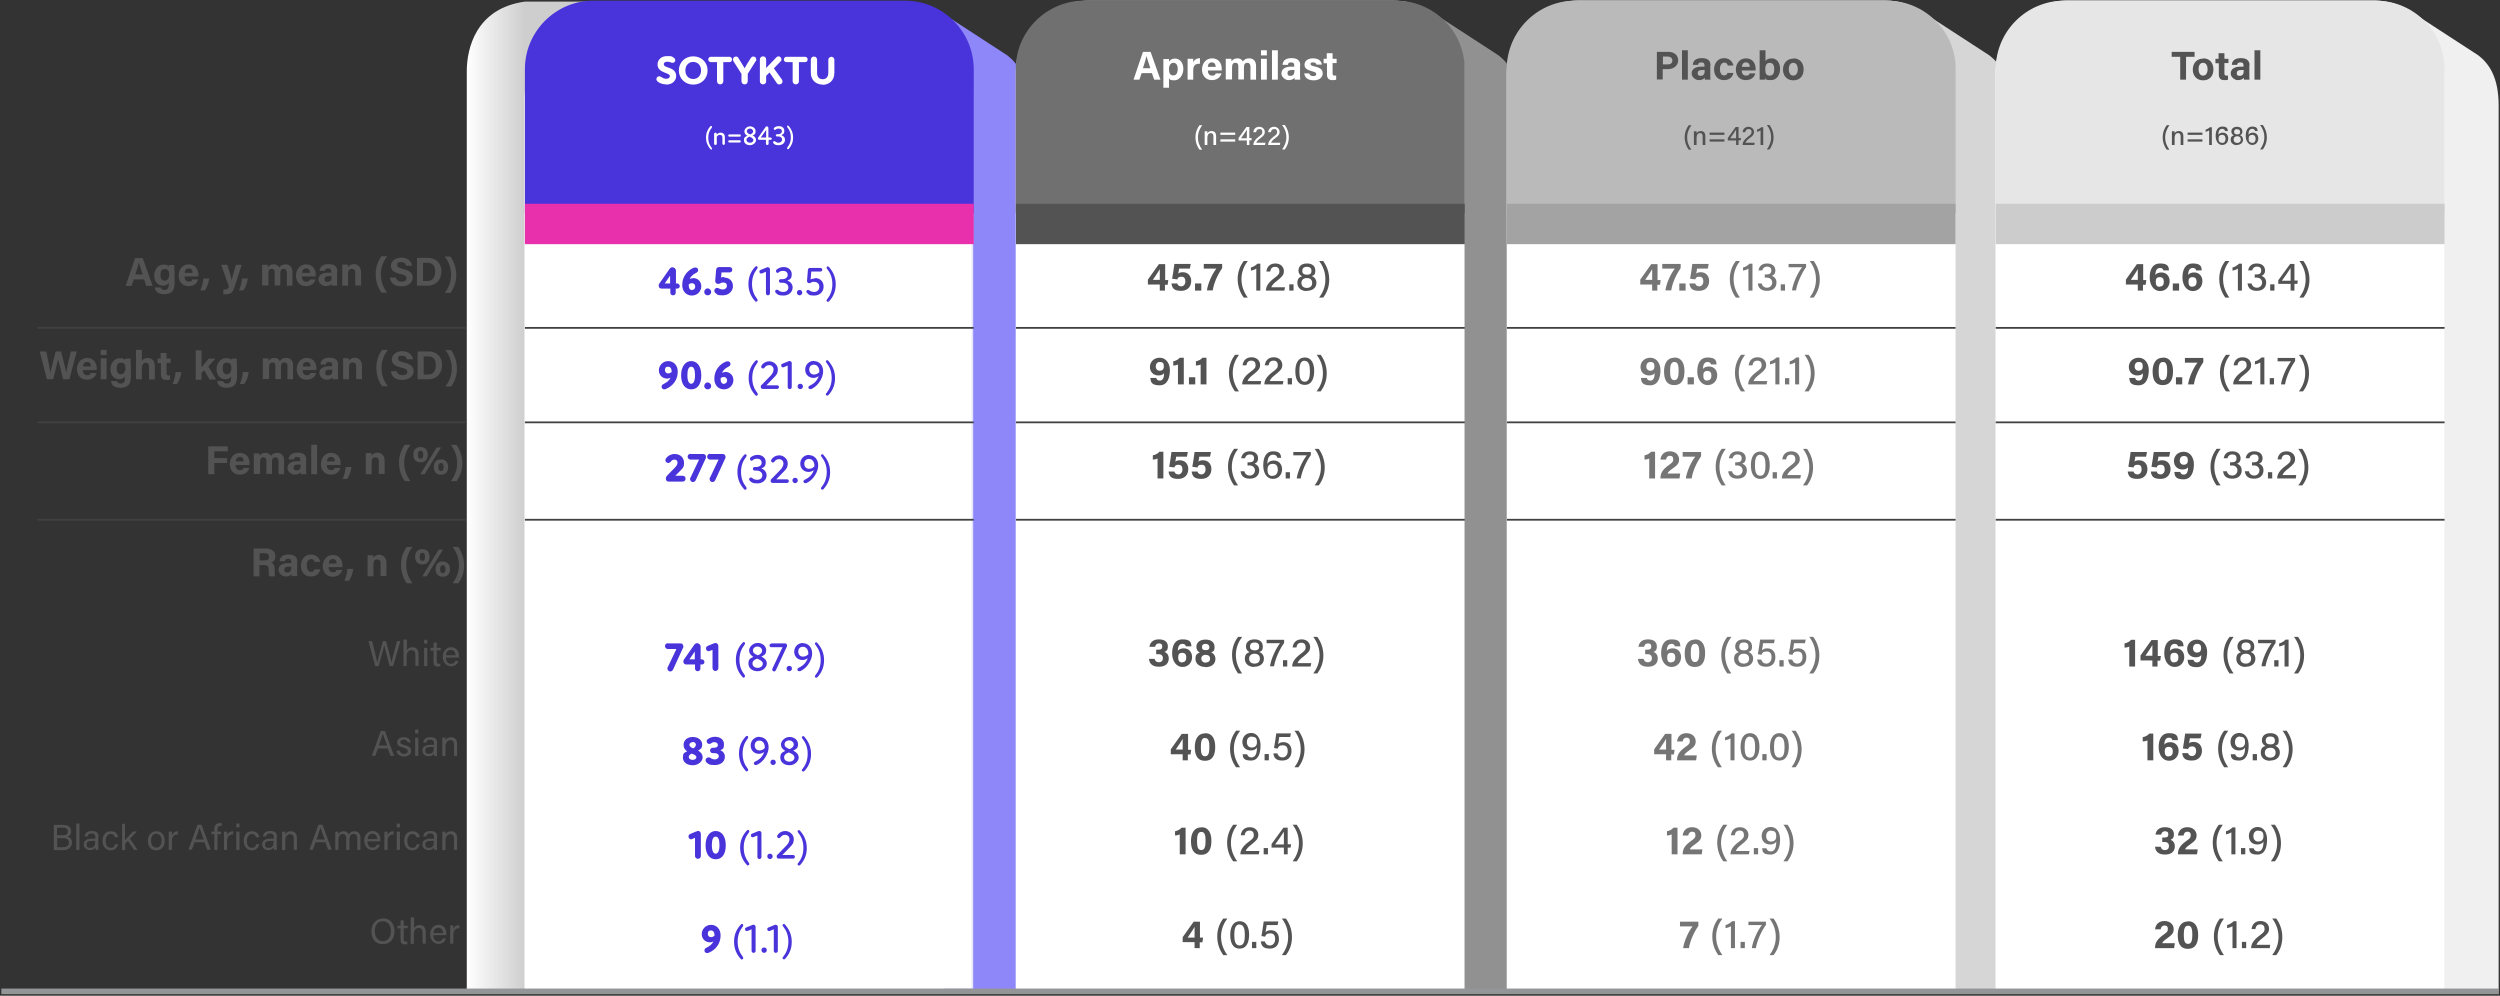
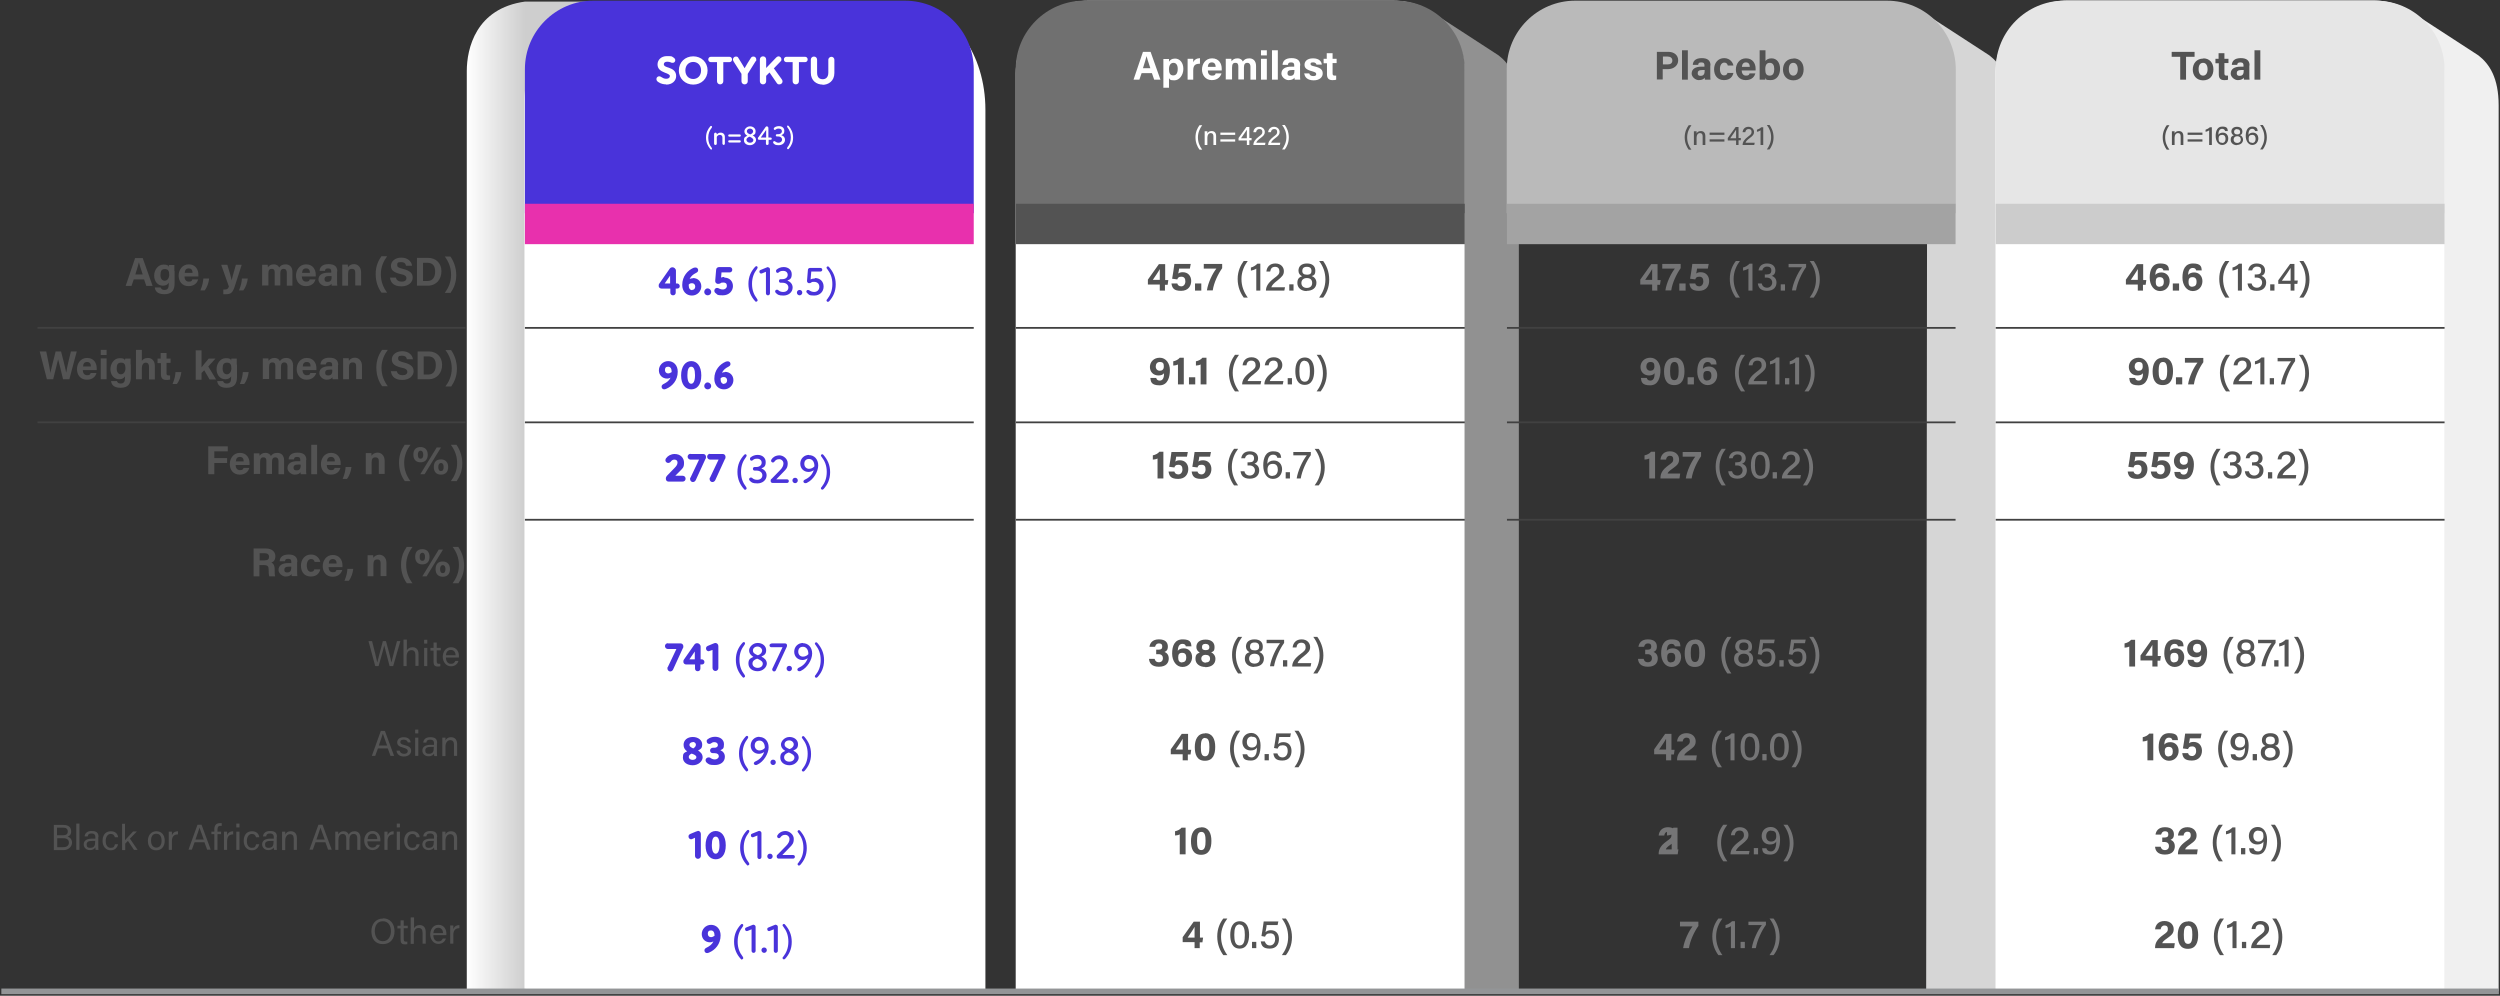
<svg xmlns="http://www.w3.org/2000/svg" id="Layer_1" data-name="Layer 1" version="1.1" viewBox="0 0 1114 443.7">
  <rect x="0" y="0" width="1114" height="443.7" fill="#333333" stroke="none" />
  <defs>
    <style>
      .cls-1 {
        fill: #4933da;
      }

      .cls-1, .cls-2, .cls-3, .cls-4, .cls-5, .cls-6, .cls-7, .cls-8, .cls-9, .cls-10, .cls-11, .cls-12, .cls-13, .cls-14, .cls-15, .cls-16, .cls-17, .cls-18 {
        stroke-width: 0px;
      }

      .cls-2 {
        fill: #d6d6d6;
      }

      .cls-3 {
        fill: #bababa;
      }

      .cls-19 {
        clip-path: url(#clippath);
      }

      .cls-4 {
        fill: none;
      }

      .cls-20 {
        mask: url(#mask);
      }

      .cls-5 {
        fill: url(#linear-gradient);
      }

      .cls-6 {
        fill: #535353;
      }

      .cls-7 {
        fill: #8d87f9;
      }

      .cls-8 {
        fill: #f0f0f0;
      }

      .cls-9 {
        fill: #939597;
      }

      .cls-10 {
        fill: #e830ad;
      }

      .cls-11 {
        fill: #757576;
      }

      .cls-12 {
        fill: #414141;
      }

      .cls-13 {
        fill: #707070;
      }

      .cls-14 {
        fill: #919191;
      }

      .cls-15 {
        fill: #ccc;
      }

      .cls-16 {
        fill: #a3a3a3;
      }

      .cls-17 {
        fill: #fff;
      }

      .cls-18 {
        fill: #e6e6e6;
      }
    </style>
    <clipPath id="clippath">
      <rect class="cls-4" y="-25.3" width="1114" height="468.9" />
    </clipPath>
    <linearGradient id="linear-gradient" x1="208" y1="197.9" x2="234" y2="197.9" gradientTransform="translate(0 419.3) scale(1 -1)" gradientUnits="userSpaceOnUse">
      <stop offset="0" stop-color="#fff" />
      <stop offset="1" stop-color="#cecece" />
    </linearGradient>
    <mask id="mask" x="204.1" y="-25.3" width="229.7" height="466.2" maskUnits="userSpaceOnUse">
      <g id="mask0_453_55359" data-name="mask0 453 55359">
        <path class="cls-17" d="M433.8-25.3h-229.7v466.1h229.7V-25.3Z" />
      </g>
    </mask>
  </defs>
  <g class="cls-19">
    <g>
      <path class="cls-5" d="M208,31.7c0-10,4-28,26-31h31.5l-31.5,441.5h-26V31.7Z" />
      <path class="cls-17" d="M439,440.7h-205V49.6c0-25.4,14.8-45.9,33.1-45.9h139.4c18,0,32.6,20.3,32.6,45.2v391.8Z" />
-       <path class="cls-7" d="M420.7,441.5h37.2V47c-.1-12.3-4.1-18.5-9-22.3l-27.7-18-.5,434.8Z" />
      <g class="cls-20">
        <path class="cls-17" d="M402,12h-136c-17.8,0-32.3,14.4-32.3,32.3v396.6h200V43.8c0-17.6-14.2-31.8-31.7-31.8Z" />
      </g>
      <path class="cls-14" d="M639.6,442h37.2V47c0-12.3-4.1-18.5-9-22.3l-27.7-18-.5,435.3Z" />
      <path class="cls-1" d="M233.9,95h200V31c0-17-13.7-30.7-30.7-30.7h-138.8c-16.8,0-30.5,13.7-30.5,30.5v64.2Z" />
      <rect class="cls-12" x="233.9" y="145.7" width="200" height=".8" />
      <rect class="cls-12" x="233.9" y="187.8" width="200" height=".8" />
      <rect class="cls-12" x="233.9" y="231.2" width="200" height=".8" />
      <rect class="cls-12" x="16.7" y="145.7" width="190.7" height=".8" />
      <rect class="cls-12" x="16.7" y="187.8" width="190.7" height=".8" />
-       <rect class="cls-12" x="16.7" y="231.2" width="190.7" height=".8" />
      <path class="cls-17" d="M620.9.3h-136c-17.8,0-32.3,14.4-32.3,32.3v409.5h200V32.1c.1-17.6-14.2-31.8-31.7-31.8Z" />
      <path class="cls-13" d="M452.7,95h200V31c0-17-13.7-30.7-30.7-30.7h-138.9c-16.8,0-30.5,13.7-30.5,30.5v64.2Z" />
      <rect class="cls-12" x="452.7" y="145.7" width="200" height=".8" />
      <rect class="cls-12" x="452.7" y="187.8" width="200" height=".8" />
      <rect class="cls-12" x="452.7" y="231.2" width="200" height=".8" />
      <path class="cls-2" d="M858.3,441.5h37.2V47c0-12.3-4.1-18.5-9-22.3l-27.7-18-.5,434.8Z" />
-       <path class="cls-17" d="M839.7.2h-136c-17.8,0-32.3,14.4-32.3,32.3v409.5h200V32c0-17.5-14.2-31.8-31.7-31.8Z" />
      <path class="cls-3" d="M671.5,95h200V31c0-17-13.7-30.7-30.7-30.7h-138.9c-16.8,0-30.5,13.7-30.5,30.5v64.2Z" />
      <rect class="cls-12" x="671.5" y="145.7" width="199.9" height=".8" />
      <rect class="cls-12" x="671.5" y="187.8" width="199.9" height=".8" />
      <rect class="cls-12" x="671.5" y="231.2" width="199.9" height=".8" />
      <rect class="cls-16" x="671.5" y="90.8" width="199.9" height="18" />
      <path class="cls-8" d="M1076.2,441.5h37.2V47c0-12.3-4.1-18.5-9-22.3l-27.7-18-.5,434.8Z" />
      <path class="cls-17" d="M1057.5.2h-136c-17.8,0-32.3,14.4-32.3,32.3v409.5h200V32c.1-17.5-14.1-31.8-31.7-31.8Z" />
      <path class="cls-18" d="M889.3,95h200V31c0-17-13.7-30.7-30.7-30.7h-138.8c-16.8,0-30.5,13.7-30.5,30.5v64.2Z" />
      <rect class="cls-12" x="889.3" y="145.7" width="200" height=".8" />
      <rect class="cls-12" x="889.3" y="187.8" width="200" height=".8" />
      <rect class="cls-12" x="889.3" y="231.2" width="200" height=".8" />
      <rect class="cls-15" x="889.3" y="90.8" width="200" height="18" />
      <rect class="cls-6" x="452.7" y="90.8" width="200" height="18" />
      <rect class="cls-10" x="233.9" y="90.8" width="200" height="18" />
      <rect class="cls-9" x=".6" y="440.5" width="1112.9" height="2.5" />
      <path class="cls-1" d="M301.1,126.3h.6c.6,0,1.2.5,1.2,1.2s-.5,1.1-1.2,1.1h-.6v1.8c0,.7-.5,1.2-1.2,1.2s-1.2-.5-1.2-1.2v-1.8h-3.9c-.7,0-1.3-.5-1.3-1.2s.1-.8.4-1.2l4.4-6.3c.3-.5.7-.8,1.4-.8s1.5.7,1.5,1.5v5.7ZM298.6,122.8l-2.4,3.5h2.4v-3.5ZM308.8,123.9c2.2,0,3.7,1.6,3.7,3.7s-1.7,4.1-4.2,4.1-4.3-1.9-4.3-4.7c0-4,2.5-6.5,4.9-7.6.3-.1.6-.2,1-.2.7,0,1.2.5,1.2,1.2s-.5,1-1.1,1.3c-1.2.6-2.1,1.4-2.7,2.6.5-.2,1-.3,1.4-.3ZM308.4,129.2c.8,0,1.4-.6,1.4-1.5s-.6-1.5-1.4-1.5-1.1.2-1.5.6v.4c0,1.2.5,2.1,1.6,2.1ZM315.3,131.6c-.8,0-1.5-.7-1.5-1.5s.7-1.6,1.5-1.6,1.6.7,1.6,1.6-.7,1.5-1.6,1.5ZM322.7,123.7c2.5,0,3.9,1.7,3.9,3.8s-1.7,4.1-4.5,4.1-2.3-.3-3-.8c-.6-.4-.8-.8-.8-1.3s.5-1.2,1.1-1.2.9.2,1.3.4c.4.2.9.3,1.5.3s1.7-.5,1.7-1.6-.6-1.5-1.6-1.5-.9.1-1.2.3c-.3.2-.6.3-1.1.3-.9,0-1.4-.7-1.3-1.5l.4-4.7c0-.8.6-1.3,1.4-1.3h4.6c.7,0,1.2.5,1.2,1.2s-.5,1.2-1.2,1.2h-3.6l-.2,2.3c.5-.2,1-.3,1.5-.3Z" />
      <path class="cls-1" d="M337,134.5c-.2,0-.4-.1-.6-.4-1.7-1.9-2.9-4.3-2.9-7.6s1.2-5.6,2.9-7.5c.2-.2.4-.4.6-.4.4,0,.6.3.6.6s-.2.5-.3.7c-1.3,1.7-2.2,3.7-2.2,6.6s.9,4.9,2.2,6.6c.1.2.3.4.3.7s-.3.6-.6.6ZM342.2,119.1c.5,0,.9.4.9.9v10.7c0,.5-.4.9-.9.9s-.9-.4-.9-.9v-9.6l-1.7.7c-.1,0-.3.1-.4.1-.4,0-.8-.3-.8-.8s.1-.6.5-.8l2.7-1.1c.1,0,.4-.2.6-.2ZM351,125.1c1.3.5,2.2,1.6,2.2,3,0,2.1-1.8,3.6-4.1,3.6s-2.6-.5-3.2-1c-.3-.3-.5-.5-.5-.8,0-.5.3-.8.8-.8s.5.1.7.3c.6.5,1.3.7,2.1.7,1.4,0,2.3-.8,2.3-2s-1-2.1-2.6-2.1h-.8c-.5,0-.8-.3-.8-.8s.3-.8.8-.8h.7c1.4,0,2.4-.8,2.4-1.9s-.8-1.8-2-1.8-1.5.3-1.9.6c-.2.2-.4.3-.6.3-.4,0-.7-.3-.7-.8s0-.4.3-.7c.7-.6,1.8-1.1,3.1-1.1,2.1,0,3.6,1.3,3.6,3.2s-.7,2.3-1.9,2.8ZM356.3,131.6c-.6,0-1.2-.5-1.2-1.2s.5-1.2,1.2-1.2,1.2.5,1.2,1.2-.6,1.2-1.2,1.2ZM363.2,123.9c2.2,0,3.8,1.5,3.8,3.8s-1.7,4-4.2,4-2.4-.5-3-1c-.3-.2-.5-.5-.5-.8s.3-.7.7-.7.5.1.8.3c.6.4,1.3.6,2,.6,1.3,0,2.3-.9,2.3-2.3s-1-2.2-2.3-2.2-1,.1-1.3.3c-.3.2-.6.3-1,.3s-.9-.4-.9-1l.4-4.9c0-.5.4-.9.9-.9h4.7c.4,0,.8.3.8.8s-.4.8-.8.8h-4.1l-.3,3.5c.6-.3,1.2-.4,1.8-.4ZM368.9,118.7c.2,0,.4.1.6.4,1.7,2,2.9,4.3,2.9,7.6s-1.2,5.6-2.9,7.5c-.2.2-.4.3-.6.3-.3,0-.6-.3-.6-.6s.2-.5.4-.7c1.3-1.7,2.2-3.7,2.2-6.6s-.9-4.9-2.2-6.6c-.1-.2-.4-.4-.4-.7s.3-.6.6-.6Z" />
      <path class="cls-1" d="M297.7,160.9c2.5,0,4.3,1.9,4.3,4.7,0,4-2.5,6.5-5,7.6-.3.1-.6.3-1,.3-.7,0-1.2-.5-1.2-1.2s.5-1,1.1-1.3c1.2-.6,2.3-1.4,2.9-2.7-.6.3-1.1.4-1.5.4-2.2,0-3.7-1.6-3.7-3.7s1.7-4.1,4.2-4.1ZM297.7,166.4c.6,0,1.1-.3,1.6-.6h0c0-1.5-.5-2.4-1.6-2.4s-1.4.6-1.4,1.5.6,1.5,1.4,1.5ZM308,173.5c-2.5,0-4.5-2.1-4.5-6.2s2-6.4,4.5-6.4,4.5,2.1,4.5,6.4-2,6.2-4.5,6.2ZM308,171c1,0,1.7-1.2,1.7-3.8s-.6-3.8-1.7-3.8-1.7,1.2-1.7,3.8.7,3.8,1.7,3.8ZM315.3,173.5c-.8,0-1.5-.7-1.5-1.5s.7-1.6,1.5-1.6,1.6.7,1.6,1.6-.7,1.5-1.6,1.5ZM323.1,165.7c2.2,0,3.7,1.6,3.7,3.7s-1.7,4.1-4.2,4.1-4.3-1.9-4.3-4.7c0-4,2.5-6.5,5-7.6.3-.1.6-.2,1-.2.7,0,1.2.5,1.2,1.2s-.5,1-1.1,1.3c-1.2.6-2.1,1.4-2.7,2.6.5-.2,1-.3,1.4-.3ZM322.6,171c.8,0,1.4-.6,1.4-1.5s-.6-1.5-1.4-1.5-1.1.2-1.5.6v.4c0,1.2.5,2.1,1.6,2.1Z" />
-       <path class="cls-1" d="M337.1,176.4c-.2,0-.4-.1-.6-.4-1.7-1.9-2.9-4.3-2.9-7.6s1.2-5.6,2.9-7.5c.2-.2.4-.4.6-.4.4,0,.6.3.6.6s-.2.5-.3.7c-1.3,1.7-2.2,3.7-2.2,6.6s.9,4.9,2.2,6.6c.1.2.3.4.3.7s-.3.6-.6.6ZM341.5,171.7h4.8c.5,0,.8.3.8.8s-.4.8-.8.8h-6.4c-.5,0-.9-.3-.9-.9s.1-.7.5-1l3.7-3.8c1-1,1.5-2,1.5-3s-.8-1.9-1.9-1.9-1.7.5-2.1,1.1c-.2.2-.4.4-.7.4s-.8-.3-.8-.7c0-.3,0-.5.2-.7.5-.9,1.8-1.8,3.5-1.8s3.7,1.5,3.7,3.5-.6,2.6-2,4l-3.1,3.2ZM351.9,160.9c.5,0,.9.4.9.9v10.7c0,.5-.4.9-.9.9s-.9-.4-.9-.9v-9.6l-1.7.7c-.1,0-.3.1-.4.1-.4,0-.8-.3-.8-.8s.1-.6.5-.8l2.7-1.1c.1,0,.4-.2.6-.2ZM356.6,173.4c-.6,0-1.2-.5-1.2-1.2s.5-1.2,1.2-1.2,1.2.5,1.2,1.2-.6,1.2-1.2,1.2ZM362.7,160.9c2.2,0,4.1,1.7,4.1,4.6s-2.3,6.4-4.8,7.6c-.4.3-.7.3-1,.3s-.8-.3-.8-.7.3-.7.7-.9c1.8-.8,3.3-2.2,3.9-4.2-.7.5-1.5.8-2.3.8-2.1,0-3.7-1.5-3.7-3.7s1.7-3.9,3.9-3.9ZM362.7,166.9c.9,0,1.8-.4,2.4-1.1v-.2c0-1.9-1-3.1-2.4-3.1s-2.1.9-2.1,2.2.9,2.2,2.1,2.2ZM368.6,160.5c.2,0,.4.1.6.4,1.7,2,2.9,4.3,2.9,7.6s-1.2,5.6-2.9,7.5c-.2.2-.4.3-.6.3-.3,0-.6-.3-.6-.6s.2-.5.4-.7c1.3-1.7,2.2-3.7,2.2-6.6s-.9-4.9-2.2-6.6c-.1-.2-.4-.4-.4-.7s.3-.6.6-.6Z" />
      <path class="cls-1" d="M300.8,212h3.4c.7,0,1.3.5,1.3,1.3s-.6,1.3-1.3,1.3h-6.3c-.7,0-1.2-.5-1.2-1.3s.3-1,.6-1.4l3.3-3.4c.8-.8,1.3-1.5,1.3-2.4s-.6-1.3-1.4-1.3-1.2.4-1.6.9c-.2.3-.5.5-1.1.6-.6,0-1.2-.4-1.3-1.1,0-.4.1-.8.4-1.1.7-1,2.1-1.8,3.7-1.8,2.6,0,4.2,1.7,4.2,3.9s-.6,2.4-1.9,3.8l-2.2,2.2ZM307.7,202.3h5.7c.7,0,1.2.6,1.2,1.3s-.1.7-.3,1l-4.3,9.4c-.3.5-.7.8-1.3.8s-1.2-.6-1.2-1.3,0-.4.2-.7l3.8-8h-3.8c-.7,0-1.3-.6-1.3-1.3s.6-1.3,1.3-1.3ZM316.4,202.3h5.7c.7,0,1.2.6,1.2,1.3s-.1.7-.3,1l-4.3,9.4c-.3.5-.7.8-1.3.8s-1.2-.6-1.2-1.3,0-.4.2-.7l3.8-8h-3.8c-.7,0-1.3-.6-1.3-1.3s.6-1.3,1.3-1.3Z" />
      <path class="cls-1" d="M332.1,218.3c-.2,0-.4-.1-.6-.4-1.7-1.9-2.9-4.3-2.9-7.6s1.2-5.6,2.9-7.5c.2-.2.4-.4.6-.4.4,0,.6.3.6.6s-.2.5-.3.7c-1.3,1.7-2.2,3.7-2.2,6.6s.9,4.9,2.2,6.6c.1.2.3.4.3.7s-.3.6-.6.6ZM339.4,208.8c1.3.5,2.2,1.6,2.2,3,0,2.1-1.8,3.6-4.1,3.6s-2.6-.5-3.2-1c-.3-.3-.5-.5-.5-.8,0-.5.3-.8.8-.8s.5.1.7.3c.6.5,1.3.7,2.1.7,1.4,0,2.3-.8,2.3-2s-1-2.1-2.6-2.1h-.8c-.5,0-.8-.3-.8-.8s.3-.8.8-.8h.7c1.4,0,2.4-.8,2.4-1.9s-.8-1.8-2-1.8-1.5.3-1.9.6c-.2.2-.4.3-.6.3-.4,0-.7-.3-.7-.8s0-.4.3-.7c.7-.6,1.8-1.1,3.1-1.1,2.1,0,3.6,1.3,3.6,3.2s-.7,2.3-1.9,2.8ZM345.9,213.6h4.8c.5,0,.8.3.8.8s-.4.8-.8.8h-6.4c-.5,0-.9-.3-.9-.9s.1-.7.5-1l3.7-3.8c1-1,1.5-2,1.5-3s-.8-1.9-1.9-1.9-1.7.5-2.1,1.1c-.2.2-.4.4-.7.4s-.8-.3-.8-.7c0-.3,0-.5.2-.7.5-.9,1.8-1.8,3.5-1.8s3.7,1.5,3.7,3.5-.6,2.6-2,4l-3.1,3.2ZM354.3,215.3c-.6,0-1.2-.5-1.2-1.2s.5-1.2,1.2-1.2,1.2.5,1.2,1.2-.6,1.2-1.2,1.2ZM360.5,202.8c2.2,0,4.1,1.7,4.1,4.6s-2.3,6.4-4.8,7.6c-.4.3-.7.3-1,.3s-.8-.3-.8-.7.3-.7.7-.9c1.8-.8,3.3-2.2,3.9-4.2-.7.5-1.5.8-2.3.8-2.1,0-3.7-1.5-3.7-3.7s1.7-3.9,3.9-3.9ZM360.5,208.9c.9,0,1.8-.4,2.4-1.1v-.2c0-1.9-1-3.1-2.4-3.1s-2.1.9-2.1,2.2.9,2.2,2.1,2.2ZM366.4,202.4c.2,0,.4.1.6.4,1.7,2,2.9,4.3,2.9,7.6s-1.2,5.6-2.9,7.5c-.2.2-.4.3-.6.3-.3,0-.6-.3-.6-.6s.2-.5.4-.7c1.3-1.7,2.2-3.7,2.2-6.6s-.9-4.9-2.2-6.6c-.1-.2-.4-.4-.4-.7s.3-.6.6-.6Z" />
      <path class="cls-1" d="M297.6,286.7h5.7c.7,0,1.2.6,1.2,1.3s-.1.7-.3,1l-4.3,9.4c-.3.5-.7.8-1.3.8s-1.2-.6-1.2-1.3,0-.4.2-.7l3.8-8h-3.8c-.7,0-1.3-.6-1.3-1.3s.6-1.3,1.3-1.3ZM312.1,293.8h.6c.6,0,1.2.5,1.2,1.2s-.5,1.1-1.2,1.1h-.6v1.8c0,.7-.5,1.2-1.2,1.2s-1.2-.5-1.2-1.2v-1.8h-3.9c-.7,0-1.3-.5-1.3-1.2s.1-.8.4-1.2l4.4-6.3c.3-.5.7-.8,1.4-.8s1.5.7,1.5,1.5v5.7ZM309.6,290.3l-2.4,3.5h2.4v-3.5ZM318.7,286.5c.8,0,1.4.6,1.4,1.4v9.8c0,.7-.6,1.3-1.3,1.3s-1.3-.6-1.3-1.3v-8.1l-1.1.4c-.3.1-.5.2-.6.2-.7,0-1.2-.6-1.2-1.2s.2-.9.8-1.2l2.4-1c.2,0,.6-.3,1-.3Z" />
      <path class="cls-1" d="M331.4,302c-.2,0-.4-.1-.6-.4-1.7-1.9-2.9-4.3-2.9-7.6s1.2-5.6,2.9-7.5c.2-.2.4-.4.6-.4.4,0,.6.3.6.6s-.2.5-.3.7c-1.3,1.7-2.2,3.7-2.2,6.6s.9,4.9,2.2,6.6c.1.2.3.4.3.7s-.3.6-.6.6ZM339.3,292.6c1.3.6,2.4,1.6,2.4,3.1s-1.7,3.4-4.1,3.4-4.1-1.4-4.1-3.4.8-2.3,2.2-3c-1-.6-1.9-1.5-1.9-2.9s1.6-3.3,3.8-3.3,3.8,1.4,3.8,3.2-.8,2.2-2,2.8ZM337.6,288.1c-1.2,0-2.1.7-2.1,1.8s1,1.6,2.2,2.1c1.2-.4,1.9-1.2,1.9-2.1s-.9-1.8-2.1-1.8ZM337.6,297.6c1.4,0,2.3-.8,2.3-1.9s-1.5-1.8-2.5-2.2c-1.3.4-2.1,1.1-2.1,2.2s1,1.9,2.3,1.9ZM343.8,286.7h6c.6,0,.9.4.9.9s-.1.6-.3,1l-4.7,10.1c-.2.4-.5.5-.8.5s-.8-.4-.8-.8,0-.3.1-.5l4.5-9.5h-5c-.5,0-.8-.4-.8-.8s.3-.8.8-.8ZM351.7,299.1c-.6,0-1.2-.5-1.2-1.2s.5-1.2,1.2-1.2,1.2.5,1.2,1.2-.6,1.2-1.2,1.2ZM357.8,286.6c2.2,0,4.1,1.7,4.1,4.6s-2.3,6.4-4.8,7.6c-.4.3-.7.3-1,.3s-.8-.3-.8-.7.3-.7.7-.9c1.8-.8,3.3-2.2,3.9-4.2-.7.5-1.5.8-2.3.8-2.1,0-3.7-1.5-3.7-3.7s1.7-3.9,3.9-3.9ZM357.8,292.6c.9,0,1.8-.4,2.4-1.1v-.2c0-1.9-1-3.1-2.4-3.1s-2.1.9-2.1,2.2.9,2.2,2.1,2.2ZM363.7,286.2c.2,0,.4.1.6.4,1.7,2,2.9,4.3,2.9,7.6s-1.2,5.6-2.9,7.5c-.2.2-.4.3-.6.3-.3,0-.6-.3-.6-.6s.2-.5.4-.7c1.3-1.7,2.2-3.7,2.2-6.6s-.9-4.9-2.2-6.6c-.1-.2-.4-.4-.4-.7s.3-.6.6-.6Z" />
      <path class="cls-1" d="M311,334.4c1,.6,2.1,1.5,2.1,3.1s-1.8,3.5-4.4,3.5-4.4-1.4-4.4-3.4.5-2.1,1.9-2.8c-.9-.6-1.6-1.5-1.6-2.9,0-2,1.6-3.5,4.1-3.5s4.2,1.5,4.2,3.3-.7,2.1-1.8,2.7ZM308.7,330.7c-.8,0-1.5.5-1.5,1.2s.6,1.1,1.7,1.6c.7-.4,1.2-1,1.2-1.7s-.7-1.2-1.4-1.2ZM308.6,338.6c.9,0,1.7-.4,1.7-1.2s-1-1.2-2.1-1.6c-.7.3-1.3.8-1.3,1.5s.7,1.3,1.7,1.3ZM321,334.3c1.2.5,2,1.5,2,2.9,0,2.2-1.8,3.7-4.5,3.7s-2.6-.4-3.4-.9c-.5-.4-.7-.8-.7-1.3s.5-1.2,1.3-1.2.8.2,1.1.4c.5.3,1,.5,1.8.5s1.7-.6,1.7-1.4-.6-1.4-1.9-1.4h-.8c-.7,0-1.2-.5-1.2-1.2s.6-1.2,1.2-1.2h.7c1,0,1.6-.5,1.6-1.2s-.6-1.3-1.5-1.3-1,.2-1.5.5c-.3.2-.5.3-.8.3-.7,0-1.2-.5-1.2-1.2s.2-.7.6-1c.6-.5,1.8-1,3.1-1,2.2,0,4,1.2,4,3.3s-.5,2.1-1.6,2.7Z" />
      <path class="cls-1" d="M332.8,343.8c-.2,0-.4-.1-.6-.4-1.7-1.9-2.9-4.3-2.9-7.6s1.2-5.6,2.9-7.5c.2-.2.4-.4.6-.4.4,0,.6.3.6.6s-.2.5-.3.7c-1.3,1.7-2.2,3.7-2.2,6.6s.9,4.9,2.2,6.6c.1.2.3.4.3.7s-.3.6-.6.6ZM338.4,328.4c2.2,0,4.1,1.7,4.1,4.6s-2.3,6.4-4.8,7.6c-.5.3-.7.3-1,.3s-.8-.3-.8-.7.3-.7.7-.9c1.8-.8,3.3-2.2,3.9-4.2-.7.5-1.5.8-2.3.8-2.1,0-3.7-1.5-3.7-3.7s1.7-3.9,3.9-3.9ZM338.4,334.4c.9,0,1.8-.4,2.4-1.1v-.2c0-1.9-1-3.1-2.4-3.1s-2.1.9-2.1,2.2.9,2.2,2.1,2.2ZM344.5,340.9c-.6,0-1.2-.5-1.2-1.2s.5-1.2,1.2-1.2,1.2.5,1.2,1.2-.6,1.2-1.2,1.2ZM353.5,334.5c1.3.6,2.4,1.6,2.4,3.1s-1.7,3.4-4.1,3.4-4.1-1.4-4.1-3.4.8-2.3,2.2-3c-1-.6-1.9-1.5-1.9-2.9s1.6-3.3,3.8-3.3,3.8,1.4,3.8,3.2-.8,2.2-2,2.8ZM351.7,329.9c-1.2,0-2.1.7-2.1,1.8s1,1.6,2.2,2.1c1.2-.4,1.9-1.2,1.9-2.1s-.9-1.8-2.1-1.8ZM351.7,339.4c1.4,0,2.3-.8,2.3-1.9s-1.5-1.8-2.5-2.2c-1.3.4-2.1,1.1-2.1,2.2s1,1.9,2.3,1.9ZM357.9,328c.2,0,.4.1.6.4,1.7,2,2.9,4.3,2.9,7.6s-1.2,5.6-2.9,7.5c-.2.2-.4.3-.6.3-.3,0-.6-.3-.6-.6s.2-.5.4-.7c1.3-1.7,2.2-3.7,2.2-6.6s-.9-4.9-2.2-6.6c-.1-.2-.4-.4-.4-.7s.3-.6.6-.6Z" />
      <path class="cls-1" d="M310.9,370.2c.8,0,1.4.6,1.4,1.4v9.8c0,.7-.6,1.3-1.3,1.3s-1.3-.6-1.3-1.3v-8.1l-1.1.5c-.3.1-.5.2-.6.2-.7,0-1.2-.6-1.2-1.2s.2-.9.8-1.2l2.4-1c.2,0,.6-.3,1-.3ZM318.9,382.9c-2.5,0-4.5-2.1-4.5-6.2s2-6.4,4.5-6.4,4.5,2.1,4.5,6.4-2,6.2-4.5,6.2ZM318.9,380.4c1,0,1.7-1.2,1.7-3.8s-.6-3.8-1.7-3.8-1.7,1.2-1.7,3.8.7,3.8,1.7,3.8Z" />
      <path class="cls-1" d="M333.3,385.7c-.2,0-.4-.1-.6-.4-1.7-1.9-2.9-4.3-2.9-7.6s1.2-5.6,2.9-7.5c.2-.2.4-.4.6-.4.4,0,.6.3.6.6s-.2.5-.3.7c-1.3,1.7-2.2,3.7-2.2,6.6s.9,4.9,2.2,6.6c.1.2.3.4.3.7s-.3.6-.6.6ZM338.4,370.3c.5,0,.9.4.9.9v10.7c0,.5-.4.9-.9.9s-.9-.4-.9-.9v-9.6l-1.7.7c-.1,0-.3.1-.4.1-.4,0-.8-.3-.8-.8s.1-.6.5-.8l2.7-1.1c.1,0,.4-.2.6-.2ZM343.1,382.8c-.6,0-1.2-.5-1.2-1.2s.5-1.2,1.2-1.2,1.2.5,1.2,1.2-.6,1.2-1.2,1.2ZM348.6,381h4.8c.5,0,.8.3.8.8s-.4.8-.8.8h-6.4c-.5,0-.9-.3-.9-.9s.1-.7.5-1l3.7-3.8c1-1,1.5-2,1.5-3s-.8-1.9-1.9-1.9-1.7.5-2.1,1.1c-.2.2-.4.4-.7.4s-.8-.3-.8-.7c0-.3,0-.5.2-.7.5-.9,1.8-1.8,3.5-1.8s3.7,1.5,3.7,3.5-.6,2.6-2,4l-3.1,3.2ZM356,369.9c.2,0,.4.1.6.4,1.7,2,2.9,4.3,2.9,7.6s-1.2,5.6-2.9,7.5c-.2.2-.4.3-.6.3-.3,0-.6-.3-.6-.6s.2-.5.4-.7c1.3-1.7,2.2-3.7,2.2-6.6s-.9-4.9-2.2-6.6c-.1-.2-.4-.4-.4-.7s.3-.6.6-.6Z" />
      <path class="cls-1" d="M316.8,412.1c2.5,0,4.3,1.9,4.3,4.7,0,4-2.5,6.5-5,7.6-.3.1-.6.3-1,.3-.7,0-1.2-.5-1.2-1.2s.5-1,1.1-1.3c1.2-.6,2.3-1.4,2.9-2.7-.6.3-1.1.4-1.5.4-2.2,0-3.7-1.6-3.7-3.7s1.7-4.1,4.2-4.1ZM316.8,417.6c.6,0,1.1-.3,1.6-.6h0c0-1.5-.5-2.4-1.6-2.4s-1.4.6-1.4,1.5.6,1.5,1.4,1.5Z" />
      <path class="cls-1" d="M330.6,427.6c-.2,0-.4-.1-.6-.4-1.7-1.9-2.9-4.3-2.9-7.6s1.2-5.6,2.9-7.5c.2-.2.4-.4.6-.4.4,0,.6.3.6.6s-.2.5-.3.7c-1.3,1.7-2.2,3.7-2.2,6.6s.9,4.9,2.2,6.6c.1.2.3.4.3.7s-.3.6-.6.6ZM335.8,412.1c.5,0,.9.4.9.9v10.7c0,.5-.4.9-.9.9s-.9-.4-.9-.9v-9.6l-1.7.7c-.1,0-.3.1-.4.1-.4,0-.8-.3-.8-.8s.1-.6.5-.8l2.7-1.1c.1,0,.4-.2.6-.2ZM340.5,424.6c-.6,0-1.2-.5-1.2-1.2s.5-1.2,1.2-1.2,1.2.5,1.2,1.2-.6,1.2-1.2,1.2ZM345.7,412.1c.5,0,.9.4.9.9v10.7c0,.5-.4.9-.9.9s-.9-.4-.9-.9v-9.6l-1.7.7c-.1,0-.3.1-.4.1-.4,0-.8-.3-.8-.8s.1-.6.5-.8l2.7-1.1c.1,0,.4-.2.6-.2ZM349.3,411.7c.2,0,.4.1.6.4,1.7,2,2.9,4.3,2.9,7.6s-1.2,5.6-2.9,7.5c-.2.2-.4.3-.6.3-.3,0-.6-.3-.6-.6s.2-.5.4-.7c1.3-1.7,2.2-3.7,2.2-6.6s-.9-4.9-2.2-6.6c-.1-.2-.4-.4-.4-.7s.3-.6.6-.6Z" />
      <path class="cls-6" d="M519.2,129.5h-2.4v-2.7h-5.3v-2.2l4.9-6.9h2.8v7.1h1.4l-.3,2.1h-1.2v2.7ZM516.8,124.7v-2.1c0-1.3,0-2,0-2.7-.5,1-2,3.2-3.1,4.8h3.1ZM530.6,117.6l-.4,2.1h-4.8c0,.6-.3,1.8-.4,2.2.5-.4,1.1-.6,2.1-.6,2.3,0,3.7,1.7,3.7,3.9s-1.3,4.4-4.5,4.4-4-1.2-4.3-3.3h2.6c.2.8.8,1.3,1.8,1.3s1.8-.9,1.8-2.2-.5-2.1-1.8-2.1-1.5.5-1.8,1.2l-2.3-.3c.3-1.5.8-5,1-6.6h7.2ZM535.3,129.5h-2.8v-3.2h2.8v3.2ZM536.4,117.6h8.2v1.9c-1.9,2.7-3.7,6.5-4.2,9.9h-2.6c.5-3.5,2.6-7.7,4.2-9.7h-5.6v-2.1Z" />
      <path class="cls-6" d="M554.2,116.3h1.8c-1.5,2-2.8,4.7-2.8,8s1.1,5.9,2.8,8.3h-1.8c-1.4-1.9-2.7-4.7-2.7-8.3s1.4-6.2,2.7-8ZM561.6,129.5h-1.8v-9.8c-.6.4-1.7.8-2.4.9v-1.4c1-.2,2.1-.9,2.9-1.7h1.3v11.9ZM572.1,129.5h-8c0-1.9,1.1-3.6,3.6-5.5,1.9-1.4,2.4-1.9,2.4-3.1s-.6-2-1.9-2-2,.7-2.2,2.1h-1.7c.2-2,1.5-3.6,4-3.6s3.8,1.7,3.8,3.4-.8,2.5-2.9,4.2c-1.6,1.2-2.4,2.1-2.7,3h6.1l-.3,1.5ZM576.4,129.5h-1.9v-2.8h1.9v2.8ZM582.2,129.7c-2.3,0-4.1-1.4-4.1-3.6s1.1-2.6,2.1-3c-1-.5-1.6-1.3-1.6-2.5,0-1.9,1.3-3.2,3.8-3.2s3.7,1.3,3.7,3.2-.7,2.1-1.6,2.4c1.1.4,2.1,1.4,2.1,3,0,2.3-1.8,3.6-4.3,3.6ZM582.3,128.3c1.4,0,2.4-.7,2.4-2.2s-.9-2.2-2.4-2.2-2.4.9-2.4,2.2.9,2.2,2.4,2.2ZM582.3,118.9c-1.4,0-2,.7-2,1.8s.6,1.7,2.1,1.7,2-.6,2-1.7-.6-1.8-2-1.8ZM589.6,132.6h-1.8c1.5-2,2.8-4.7,2.8-8s-1-5.9-2.8-8.3h1.8c1.4,1.9,2.7,4.7,2.7,8.3s-1.3,6.2-2.7,8Z" />
      <path class="cls-6" d="M512.6,168.4h2.6c.2.7.6,1.2,1.6,1.2,1.7,0,1.9-2,1.9-3.3-.5.7-1.4,1-2.5,1-2.4,0-3.8-1.7-3.8-3.8s1.6-4.1,4.4-4.1,4.5,2.6,4.5,5.5-.8,6.8-4.6,6.8-3.9-1.7-4.1-3.2ZM516.8,161.3c-1.2,0-1.8.9-1.8,2s.7,1.9,1.8,1.9,1.8-.6,1.8-1.9-.3-2-1.8-2ZM527.5,171.3h-2.6v-8.9c-.5.3-1.5.5-2.1.5v-1.9c1.1-.2,2.3-.8,2.9-1.6h1.8v11.9ZM532.6,171.3h-2.8v-3.2h2.8v3.2ZM537.6,171.3h-2.6v-8.9c-.5.3-1.5.5-2.1.5v-1.9c1.1-.2,2.3-.8,2.9-1.6h1.8v11.9Z" />
      <path class="cls-6" d="M550.3,158.1h1.8c-1.5,2-2.8,4.7-2.8,8s1.1,5.9,2.8,8.3h-1.8c-1.4-1.9-2.7-4.7-2.7-8.3s1.4-6.2,2.7-8ZM561.5,171.3h-8c0-1.9,1.1-3.6,3.6-5.5,1.9-1.4,2.4-1.9,2.4-3.1s-.6-2-1.9-2-2,.7-2.2,2.1h-1.7c.2-2,1.5-3.6,4-3.6s3.8,1.7,3.8,3.4-.8,2.5-2.9,4.2c-1.6,1.2-2.4,2.1-2.7,3h6.1l-.3,1.5ZM571.4,171.3h-8c0-1.9,1.1-3.6,3.6-5.5,1.9-1.4,2.4-1.9,2.4-3.1s-.6-2-1.9-2-2,.7-2.2,2.1h-1.7c.2-2,1.5-3.6,4-3.6s3.8,1.7,3.8,3.4-.8,2.5-2.9,4.2c-1.6,1.2-2.4,2.1-2.7,3h6.1l-.3,1.5ZM575.7,171.3h-1.9v-2.8h1.9v2.8ZM581.4,159.3c3.2,0,4.2,3,4.2,6s-.9,6.2-4.2,6.2-4.2-3-4.2-6.1,1-6.1,4.3-6.1ZM581.4,160.7c-2,0-2.4,2.1-2.4,4.7s.4,4.7,2.4,4.7,2.3-2.3,2.3-4.7-.4-4.6-2.3-4.6ZM588.5,174.4h-1.8c1.5-2,2.8-4.7,2.8-8s-1-5.9-2.8-8.3h1.8c1.4,1.9,2.7,4.7,2.7,8.3s-1.4,6.2-2.7,8Z" />
      <path class="cls-6" d="M518.4,213.2h-2.6v-8.9c-.5.3-1.5.5-2.1.5v-1.9c1.1-.2,2.3-.8,2.9-1.6h1.8v11.9ZM529.3,201.4l-.4,2.1h-4.8c0,.6-.3,1.8-.4,2.2.5-.4,1.1-.6,2.1-.6,2.3,0,3.7,1.7,3.7,3.9s-1.3,4.4-4.5,4.4-4-1.2-4.3-3.3h2.6c.2.8.8,1.3,1.8,1.3s1.8-.9,1.8-2.2-.5-2.1-1.8-2.1-1.5.5-1.8,1.2l-2.3-.3c.3-1.5.8-5,1-6.6h7.2ZM539.6,201.4l-.4,2.1h-4.8c0,.6-.3,1.8-.4,2.2.5-.4,1.1-.6,2.1-.6,2.3,0,3.7,1.7,3.7,3.9s-1.3,4.4-4.5,4.4-4-1.2-4.3-3.3h2.6c.2.8.8,1.3,1.8,1.3s1.8-.9,1.8-2.2-.4-2.1-1.8-2.1-1.5.5-1.8,1.2l-2.3-.3c.3-1.5.8-5,1-6.6h7.2Z" />
      <path class="cls-6" d="M549.9,200h1.8c-1.5,2-2.8,4.7-2.8,8s1.1,5.9,2.8,8.3h-1.8c-1.4-1.9-2.7-4.7-2.7-8.3s1.3-6.2,2.7-8ZM554.8,204.2h-1.7c.2-1.5,1.2-3.1,3.8-3.1s3.7,1.5,3.7,3.1-.9,2.2-1.6,2.4h0c1,.4,2.1,1.2,2.1,3s-1.1,3.7-4.2,3.7-3.9-1.7-4.1-3.3h1.7c.2,1,1,1.9,2.4,1.9s2.3-1.1,2.3-2.3-.9-2.2-2.4-2.2h-.9v-1.4h.8c1.5,0,2.1-.6,2.1-1.8s-.7-1.7-1.9-1.7-1.9.7-2.1,1.6ZM570.9,204h-1.7c-.2-.8-.7-1.4-1.9-1.4-1.9,0-2.5,1.8-2.6,4.1.5-.8,1.4-1.5,2.9-1.5,2.3,0,3.7,1.7,3.7,3.9s-1.4,4.3-4.1,4.3-4.3-2.6-4.3-6,1.1-6.3,4.4-6.3,3.4,1.6,3.6,2.9ZM567.1,212c1.6,0,2.3-1.3,2.3-2.7s-.5-2.6-2.2-2.6-2.4.9-2.4,2.6.5,2.8,2.3,2.8ZM574.8,213.2h-1.9v-2.8h1.9v2.8ZM576.2,201.4h7.9v1.4c-2,2.8-3.9,6.9-4.5,10.4h-1.8c.5-3.4,2.6-7.9,4.5-10.3h-6v-1.5ZM587.6,216.3h-1.8c1.5-2,2.8-4.7,2.8-8s-1-5.9-2.8-8.3h1.8c1.4,1.9,2.7,4.7,2.7,8.3s-1.3,6.2-2.7,8Z" />
      <path class="cls-6" d="M514.6,288.2h-2.4c.2-1.5,1.2-3.3,4.2-3.3s4,1.5,4,3.2-.8,2.1-1.5,2.4h0c.8.3,1.9,1.1,1.9,2.9s-1,3.7-4.4,3.7-4.3-1.9-4.4-3.5h2.5c.2.8.7,1.5,1.9,1.5s1.8-.8,1.8-1.8-.6-1.8-1.9-1.8h-1.1v-2h1c1.2,0,1.7-.4,1.7-1.4s-.5-1.4-1.5-1.4-1.5.7-1.6,1.3ZM530.9,288h-2.5c-.1-.6-.5-1.1-1.5-1.1-1.6,0-2,1.5-2.1,3.1.5-.6,1.3-1.1,2.7-1.1,2.2,0,3.7,1.6,3.7,3.9s-1.6,4.4-4.3,4.4-4.6-2.6-4.6-6,1.1-6.3,4.7-6.3,3.8,1.6,3.9,3.1ZM526.8,295.1c1.3,0,1.8-.9,1.8-2.1s-.4-2.1-1.8-2.1-1.8.7-1.8,2.1.5,2.2,1.8,2.2ZM537.1,297.2c-2.4,0-4.4-1.3-4.4-3.6s1.1-2.4,1.9-2.8c-.9-.6-1.5-1.3-1.5-2.5,0-2,1.5-3.3,4.1-3.3s4,1.3,4,3.3-.7,2-1.5,2.4c.8.3,1.9,1.3,1.9,2.9,0,2.4-1.9,3.7-4.6,3.7ZM537.3,295.2c1.1,0,1.9-.5,1.9-1.7s-.8-1.7-2-1.7-1.9.7-1.9,1.7.8,1.8,2,1.8ZM537.2,286.9c-1.1,0-1.6.5-1.6,1.5s.6,1.3,1.7,1.3,1.6-.4,1.6-1.3-.6-1.5-1.7-1.5Z" />
      <path class="cls-6" d="M551.7,283.8h1.8c-1.5,2-2.8,4.7-2.8,8s1.1,5.9,2.8,8.3h-1.8c-1.4-1.9-2.7-4.7-2.7-8.3s1.3-6.2,2.7-8ZM558.8,297.2c-2.3,0-4.1-1.4-4.1-3.6s1.1-2.6,2.1-3c-1-.5-1.6-1.3-1.6-2.5,0-1.9,1.3-3.2,3.8-3.2s3.7,1.3,3.7,3.2-.7,2.1-1.6,2.4c1.1.4,2.1,1.4,2.1,3,0,2.3-1.8,3.6-4.3,3.6ZM559,295.7c1.4,0,2.4-.7,2.4-2.2s-.9-2.2-2.4-2.2-2.4.9-2.4,2.2.9,2.2,2.4,2.2ZM559,286.3c-1.4,0-2,.7-2,1.8s.6,1.7,2.1,1.7,2-.6,2-1.7-.6-1.8-2-1.8ZM564.3,285.1h7.9v1.4c-2,2.8-3.9,6.9-4.5,10.4h-1.8c.5-3.4,2.6-7.9,4.5-10.3h-6v-1.5ZM573.6,297h-1.9v-2.8h1.9v2.8ZM583.8,297h-8c0-1.9,1.1-3.6,3.6-5.5,1.9-1.4,2.4-1.9,2.4-3.1s-.6-2-1.9-2-2,.7-2.2,2.1h-1.7c.2-2,1.5-3.6,4-3.6s3.8,1.7,3.8,3.4-.8,2.5-2.9,4.2c-1.6,1.2-2.4,2.1-2.7,3h6.1l-.3,1.5ZM587,300.1h-1.8c1.5-2,2.8-4.7,2.8-8s-1-5.9-2.8-8.3h1.8c1.4,1.9,2.7,4.7,2.7,8.3s-1.4,6.2-2.7,8Z" />
      <path class="cls-6" d="M529.4,338.8h-2.4v-2.7h-5.3v-2.2l4.9-6.9h2.8v7.1h1.4l-.3,2.1h-1.2v2.7ZM527,334v-2.1c0-1.3,0-2,0-2.7-.5,1-2,3.2-3.1,4.8h3.1ZM537,326.7c3.3,0,4.5,2.7,4.5,6.1s-1,6.2-4.6,6.2-4.5-2.9-4.5-6.1,1.2-6.1,4.6-6.1ZM537,328.8c-1.5,0-1.9,1.5-1.9,4.1s.3,4.1,1.9,4.1,1.9-1.8,1.9-4.1-.3-4-1.8-4Z" />
      <path class="cls-6" d="M550.8,325.6h1.8c-1.5,2-2.8,4.7-2.8,8s1.1,5.9,2.8,8.3h-1.8c-1.4-1.9-2.7-4.7-2.7-8.3s1.3-6.2,2.7-8ZM553.9,336.1h1.8c.3.9.9,1.4,2,1.4,2.2,0,2.4-2.9,2.4-4.4-.5.9-1.5,1.3-2.8,1.3-2.3,0-3.7-1.6-3.7-3.8s1.5-4,4-4,4.1,2.4,4.1,5.5-.7,6.8-4.3,6.8-3.5-1.5-3.7-2.9ZM557.8,328.2c-1.5,0-2.2,1.1-2.2,2.5s.8,2.4,2.2,2.4,2.3-.8,2.3-2.3-.3-2.5-2.2-2.5ZM565.4,338.8h-1.9v-2.8h1.9v2.8ZM575.2,326.9l-.3,1.5h-4.9c0,.9-.4,2.6-.5,3.2.5-.5,1.2-.9,2.4-.9,2.2,0,3.6,1.5,3.6,3.9s-1.2,4.3-4.1,4.3-3.7-1.2-4-3.2h1.8c.3,1,1,1.8,2.3,1.8s2.3-1.1,2.3-2.8-.6-2.6-2.2-2.6-1.9.6-2.3,1.5l-1.6-.3c.3-1.5.8-4.9,1-6.5h6.6ZM578.6,341.9h-1.8c1.5-2,2.8-4.7,2.8-8s-1-5.9-2.8-8.3h1.8c1.4,1.9,2.7,4.7,2.7,8.3s-1.4,6.2-2.7,8Z" />
      <path class="cls-6" d="M528.3,380.7h-2.6v-8.9c-.5.3-1.5.5-2.1.5v-1.9c1.1-.2,2.3-.8,2.9-1.6h1.8v11.9ZM535.3,368.6c3.3,0,4.5,2.7,4.5,6.1s-1,6.2-4.6,6.2-4.5-2.9-4.5-6.1,1.2-6.1,4.6-6.1ZM535.3,370.7c-1.5,0-1.9,1.5-1.9,4s.3,4.1,1.9,4.1,1.9-1.8,1.9-4.1-.3-4-1.8-4Z" />
-       <path class="cls-6" d="M549.5,367.5h1.8c-1.5,2-2.8,4.7-2.8,8s1.1,5.9,2.8,8.3h-1.8c-1.4-1.9-2.7-4.7-2.7-8.3s1.4-6.2,2.7-8ZM560.7,380.7h-8c0-1.9,1.1-3.6,3.6-5.5,1.9-1.4,2.4-1.9,2.4-3.1s-.6-2-1.9-2-2,.7-2.2,2.1h-1.7c.2-2,1.5-3.6,4-3.6s3.8,1.7,3.8,3.4-.8,2.5-2.9,4.2c-1.6,1.2-2.4,2.1-2.7,3h6.1l-.3,1.5ZM565,380.7h-1.9v-2.8h1.9v2.8ZM573.8,380.7h-1.7v-3h-5.5v-1.6l5.3-7.3h1.9v7.4h1.5l-.2,1.5h-1.3v3ZM572.1,376.2v-2.8c0-1,0-2.1,0-2.8-.5.9-2.6,3.9-3.9,5.7h3.8ZM577.8,383.8h-1.8c1.5-2,2.8-4.7,2.8-8s-1-5.9-2.8-8.3h1.8c1.4,1.9,2.7,4.7,2.7,8.3s-1.3,6.2-2.7,8Z" />
      <path class="cls-6" d="M534.7,422.5h-2.4v-2.7h-5.3v-2.2l4.9-6.9h2.8v7.1h1.4l-.3,2.1h-1.2v2.7ZM532.3,417.8v-2.1c0-1.3,0-2,0-2.7-.5,1-2,3.2-3.1,4.8h3.1Z" />
      <path class="cls-6" d="M545.1,409.3h1.8c-1.5,2-2.8,4.7-2.8,8s1.1,5.9,2.8,8.3h-1.8c-1.4-1.9-2.7-4.7-2.7-8.3s1.3-6.2,2.7-8ZM552.4,410.5c3.2,0,4.2,3,4.2,6s-.9,6.2-4.2,6.2-4.2-3-4.2-6.1,1-6.1,4.3-6.1ZM552.4,411.9c-2,0-2.4,2.1-2.4,4.7s.4,4.7,2.4,4.7,2.3-2.3,2.3-4.7-.4-4.6-2.3-4.6ZM559.8,422.5h-1.9v-2.8h1.9v2.8ZM569.6,410.7l-.3,1.5h-4.9c0,.9-.4,2.6-.5,3.2.5-.5,1.2-.9,2.4-.9,2.2,0,3.6,1.5,3.6,3.9s-1.2,4.3-4.1,4.3-3.7-1.2-4-3.2h1.8c.3,1,1,1.8,2.3,1.8s2.3-1.1,2.3-2.8-.6-2.6-2.2-2.6-1.9.6-2.3,1.5l-1.6-.3c.3-1.5.8-4.9,1-6.5h6.6ZM573,425.6h-1.8c1.5-2,2.8-4.7,2.8-8s-1-5.9-2.8-8.3h1.8c1.4,1.9,2.7,4.7,2.7,8.3s-1.3,6.2-2.7,8Z" />
      <path class="cls-11" d="M738.6,129.5h-2.4v-2.7h-5.3v-2.2l4.9-6.9h2.8v7.1h1.4l-.3,2.1h-1.2v2.7ZM736.2,124.7v-2.1c0-1.3,0-2,0-2.7-.5,1-2,3.2-3.1,4.8h3.1ZM740.7,117.6h8.2v1.9c-1.9,2.7-3.7,6.5-4.2,9.9h-2.6c.5-3.5,2.6-7.7,4.2-9.7h-5.6v-2.1ZM751.1,129.5h-2.8v-3.2h2.8v3.2ZM761.4,117.6l-.4,2.1h-4.8c0,.6-.3,1.8-.4,2.2.5-.4,1.1-.6,2.1-.6,2.3,0,3.7,1.7,3.7,3.9s-1.3,4.4-4.5,4.4-4-1.2-4.3-3.3h2.6c.2.8.8,1.3,1.8,1.3s1.8-.9,1.8-2.2-.5-2.1-1.8-2.1-1.5.5-1.8,1.2l-2.3-.3c.3-1.5.8-5,1-6.6h7.2Z" />
      <path class="cls-11" d="M773.5,116.3h1.8c-1.5,2-2.8,4.7-2.8,8s1.1,5.9,2.8,8.3h-1.8c-1.4-1.9-2.7-4.7-2.7-8.3s1.3-6.2,2.7-8ZM780.9,129.5h-1.8v-9.8c-.6.4-1.7.8-2.4.9v-1.4c1-.2,2.1-.9,2.9-1.7h1.3v11.9ZM785.3,120.5h-1.7c.2-1.5,1.2-3.1,3.8-3.1s3.7,1.5,3.7,3.1-.9,2.2-1.6,2.4h0c1,.4,2.1,1.2,2.1,3s-1.1,3.7-4.2,3.7-3.9-1.7-4.1-3.3h1.7c.2,1,1,1.9,2.4,1.9s2.3-1.1,2.3-2.3-.9-2.2-2.4-2.2h-.9v-1.4h.8c1.5,0,2.1-.6,2.1-1.8s-.7-1.7-1.9-1.7-1.9.7-2.1,1.6ZM795.4,129.5h-1.9v-2.8h1.9v2.8ZM796.9,117.6h7.9v1.4c-2,2.8-3.9,6.9-4.5,10.4h-1.8c.5-3.4,2.6-7.9,4.5-10.3h-6v-1.5ZM808.2,132.6h-1.8c1.5-2,2.8-4.7,2.8-8s-1-5.9-2.8-8.3h1.8c1.4,1.9,2.7,4.7,2.7,8.3s-1.4,6.2-2.7,8Z" />
      <path class="cls-11" d="M731.2,168.4h2.6c.2.7.6,1.2,1.6,1.2,1.7,0,1.9-2,1.9-3.3-.5.7-1.4,1-2.5,1-2.4,0-3.8-1.7-3.8-3.8s1.6-4.1,4.4-4.1,4.5,2.6,4.5,5.5-.8,6.8-4.6,6.8-3.9-1.7-4.1-3.2ZM735.4,161.3c-1.2,0-1.8.9-1.8,2s.7,1.9,1.8,1.9,1.8-.6,1.8-1.9-.3-2-1.8-2ZM746.1,159.3c3.3,0,4.5,2.7,4.5,6.1s-1,6.2-4.6,6.2-4.5-2.9-4.5-6.1,1.2-6.1,4.6-6.1ZM746.1,161.3c-1.5,0-1.9,1.5-1.9,4s.3,4.1,1.9,4.1,1.9-1.8,1.9-4.1-.3-4-1.8-4ZM754.8,171.3h-2.8v-3.2h2.8v3.2ZM764.9,162.4h-2.5c-.1-.6-.5-1.1-1.5-1.1-1.6,0-2,1.5-2.1,3.1.5-.6,1.4-1.1,2.7-1.1,2.2,0,3.7,1.6,3.7,3.9s-1.6,4.4-4.3,4.4-4.6-2.6-4.6-6,1.1-6.3,4.7-6.3,3.8,1.6,3.9,3.1ZM760.8,169.5c1.3,0,1.8-.9,1.8-2.1s-.4-2.1-1.8-2.1-1.8.7-1.8,2.1.4,2.2,1.8,2.2Z" />
      <path class="cls-11" d="M775.8,158.1h1.8c-1.5,2-2.8,4.7-2.8,8s1.1,5.9,2.8,8.3h-1.8c-1.4-1.9-2.7-4.7-2.7-8.3s1.3-6.2,2.7-8ZM787,171.3h-8c0-1.9,1.1-3.6,3.6-5.5,1.9-1.4,2.4-1.9,2.4-3.1s-.6-2-1.9-2-2,.7-2.2,2.1h-1.7c.2-2,1.5-3.6,4-3.6s3.8,1.7,3.8,3.4-.8,2.5-2.9,4.2c-1.6,1.2-2.4,2.1-2.7,3h6.1l-.3,1.5ZM792.9,171.3h-1.8v-9.8c-.6.4-1.7.8-2.4.9v-1.4c1-.2,2.1-.9,2.9-1.7h1.3v11.9ZM797.3,171.3h-1.9v-2.8h1.9v2.8ZM801.7,171.3h-1.8v-9.8c-.6.4-1.7.8-2.4.9v-1.4c1-.2,2.1-.9,2.9-1.7h1.3v11.9ZM805.9,174.4h-1.8c1.5-2,2.8-4.7,2.8-8s-1-5.9-2.8-8.3h1.8c1.4,1.9,2.7,4.7,2.7,8.3s-1.3,6.2-2.7,8Z" />
      <path class="cls-11" d="M737.5,213.2h-2.6v-8.9c-.5.3-1.5.5-2.1.5v-1.9c1.1-.2,2.3-.8,2.9-1.6h1.8v11.9ZM748.3,213.2h-8.4v-.2c0-2.1.9-3.7,3.5-5.6,1.7-1.2,2.2-1.6,2.2-2.7s-.5-1.6-1.5-1.6-1.6.7-1.7,1.7h-2.5c.2-2,1.5-3.7,4.2-3.7s4.1,1.8,4.1,3.6-.8,2.6-2.9,4.1c-1.5,1-2.1,1.7-2.2,2.2h5.6l-.3,2.1ZM749.8,201.4h8.2v1.9c-1.9,2.7-3.7,6.5-4.2,9.9h-2.6c.5-3.5,2.6-7.7,4.2-9.7h-5.6v-2.1Z" />
      <path class="cls-11" d="M767.2,200h1.8c-1.5,2-2.8,4.7-2.8,8s1.1,5.9,2.8,8.3h-1.8c-1.4-1.9-2.7-4.7-2.7-8.3s1.3-6.2,2.7-8ZM772.1,204.2h-1.7c.2-1.5,1.2-3.1,3.8-3.1s3.7,1.5,3.7,3.1-.9,2.2-1.6,2.4h0c1,.4,2.1,1.2,2.1,3s-1.1,3.7-4.2,3.7-3.9-1.7-4.1-3.3h1.7c.2,1,1,1.9,2.4,1.9s2.3-1.1,2.3-2.3-.9-2.2-2.4-2.2h-.9v-1.4h.8c1.5,0,2.1-.6,2.1-1.8s-.7-1.7-1.9-1.7-1.9.7-2.1,1.6ZM784.4,201.2c3.2,0,4.2,3,4.2,6s-.9,6.2-4.2,6.2-4.2-3-4.2-6.1,1-6.1,4.3-6.1ZM784.4,202.6c-2,0-2.4,2.1-2.4,4.7s.4,4.7,2.4,4.7,2.3-2.3,2.3-4.7-.4-4.6-2.3-4.6ZM791.8,213.2h-1.9v-2.8h1.9v2.8ZM802,213.2h-8c0-1.9,1.1-3.6,3.6-5.5,1.9-1.4,2.4-1.9,2.4-3.1s-.6-2-1.9-2-2,.7-2.2,2.1h-1.7c.2-2,1.5-3.6,4-3.6s3.8,1.7,3.8,3.4-.8,2.5-2.9,4.2c-1.6,1.2-2.4,2.1-2.7,3h6.1l-.3,1.5ZM805.2,216.3h-1.8c1.5-2,2.8-4.7,2.8-8s-1-5.9-2.8-8.3h1.8c1.4,1.9,2.7,4.7,2.7,8.3s-1.3,6.2-2.7,8Z" />
      <path class="cls-11" d="M732.5,288.2h-2.4c.2-1.5,1.2-3.3,4.2-3.3s4,1.5,4,3.2-.8,2.1-1.5,2.4h0c.8.3,1.9,1.1,1.9,2.9s-1,3.7-4.4,3.7-4.3-1.9-4.4-3.5h2.5c.2.8.7,1.5,1.9,1.5s1.8-.8,1.8-1.8-.6-1.8-1.9-1.8h-1.1v-2h1c1.2,0,1.7-.4,1.7-1.4s-.5-1.4-1.5-1.4-1.5.7-1.6,1.3ZM748.8,288h-2.5c-.1-.6-.5-1.1-1.5-1.1-1.6,0-2,1.5-2.1,3.1.5-.6,1.4-1.1,2.7-1.1,2.2,0,3.7,1.6,3.7,3.9s-1.6,4.4-4.3,4.4-4.6-2.6-4.6-6,1.1-6.3,4.7-6.3,3.8,1.6,3.9,3.1ZM744.7,295.1c1.3,0,1.8-.9,1.8-2.1s-.4-2.1-1.8-2.1-1.8.7-1.8,2.1.4,2.2,1.8,2.2ZM755.3,284.9c3.3,0,4.5,2.7,4.5,6.1s-1,6.2-4.6,6.2-4.5-2.9-4.5-6.1,1.2-6.1,4.6-6.1ZM755.3,286.9c-1.5,0-1.9,1.5-1.9,4s.3,4.1,1.9,4.1,1.9-1.8,1.9-4.1-.3-4-1.8-4Z" />
      <path class="cls-11" d="M769.7,283.8h1.8c-1.5,2-2.8,4.7-2.8,8s1.1,5.9,2.8,8.3h-1.8c-1.4-1.9-2.7-4.7-2.7-8.3s1.3-6.2,2.7-8ZM776.8,297.2c-2.3,0-4.1-1.4-4.1-3.6s1.1-2.6,2.1-3c-1-.5-1.6-1.3-1.6-2.5,0-1.9,1.3-3.2,3.8-3.2s3.7,1.3,3.7,3.2-.7,2.1-1.6,2.4c1.1.4,2.1,1.4,2.1,3,0,2.3-1.8,3.6-4.3,3.6ZM777,295.7c1.4,0,2.4-.7,2.4-2.2s-.9-2.2-2.4-2.2-2.4.9-2.4,2.2.9,2.2,2.4,2.2ZM777,286.3c-1.4,0-2,.7-2,1.8s.6,1.7,2.1,1.7,2-.6,2-1.7-.6-1.8-2-1.8ZM790.8,285.1l-.3,1.5h-4.9c0,.9-.4,2.6-.5,3.2.5-.5,1.2-.9,2.4-.9,2.2,0,3.6,1.5,3.6,3.9s-1.2,4.3-4.1,4.3-3.7-1.2-4-3.2h1.8c.3,1,1,1.8,2.3,1.8s2.3-1.1,2.3-2.8-.6-2.6-2.2-2.6-1.9.6-2.3,1.5l-1.6-.3c.3-1.5.8-5,1-6.5h6.6ZM794.8,297h-1.9v-2.8h1.9v2.8ZM804.6,285.1l-.3,1.5h-4.9c0,.9-.4,2.6-.5,3.2.5-.5,1.2-.9,2.4-.9,2.2,0,3.6,1.5,3.6,3.9s-1.2,4.3-4.1,4.3-3.7-1.2-4-3.2h1.8c.3,1,1,1.8,2.3,1.8s2.3-1.1,2.3-2.8-.6-2.6-2.2-2.6-1.9.6-2.3,1.5l-1.6-.3c.3-1.5.8-5,1-6.5h6.6ZM808,300.1h-1.8c1.5-2,2.8-4.7,2.8-8s-1-5.9-2.8-8.3h1.8c1.4,1.9,2.7,4.7,2.7,8.3s-1.3,6.2-2.7,8Z" />
      <path class="cls-11" d="M744.8,338.8h-2.4v-2.7h-5.3v-2.2l4.9-6.9h2.8v7.1h1.4l-.3,2.1h-1.2v2.7ZM742.4,334v-2.1c0-1.3,0-2,0-2.7-.5,1-2,3.2-3.1,4.8h3.1ZM755.7,338.8h-8.4v-.2c0-2.1.9-3.7,3.5-5.6,1.7-1.2,2.2-1.6,2.2-2.7s-.5-1.6-1.5-1.6-1.6.7-1.7,1.7h-2.5c.2-2,1.5-3.7,4.2-3.7s4.1,1.8,4.1,3.6-.8,2.6-2.9,4.1c-1.5,1-2.1,1.7-2.2,2.2h5.6l-.3,2.1Z" />
      <path class="cls-11" d="M765.5,325.6h1.8c-1.5,2-2.8,4.7-2.8,8s1.1,5.9,2.8,8.3h-1.8c-1.4-1.9-2.7-4.7-2.7-8.3s1.3-6.2,2.7-8ZM772.9,338.8h-1.8v-9.8c-.6.4-1.7.8-2.4.9v-1.4c1-.2,2.1-.9,2.9-1.7h1.3v11.9ZM779.8,326.7c3.2,0,4.2,3,4.2,6s-.9,6.2-4.2,6.2-4.2-3-4.2-6.1,1-6.1,4.3-6.1ZM779.8,328.2c-2,0-2.4,2.1-2.4,4.7s.4,4.7,2.4,4.7,2.3-2.3,2.3-4.7-.4-4.6-2.3-4.6ZM787.2,338.8h-1.9v-2.8h1.9v2.8ZM792.9,326.7c3.2,0,4.2,3,4.2,6s-.9,6.2-4.2,6.2-4.2-3-4.2-6.1,1-6.1,4.3-6.1ZM792.9,328.2c-2,0-2.4,2.1-2.4,4.7s.4,4.7,2.4,4.7,2.3-2.3,2.3-4.7-.4-4.6-2.3-4.6ZM800.1,341.9h-1.8c1.5-2,2.8-4.7,2.8-8s-1-5.9-2.8-8.3h1.8c1.4,1.9,2.7,4.7,2.7,8.3s-1.3,6.2-2.7,8Z" />
-       <path class="cls-11" d="M747.5,380.7h-2.6v-8.9c-.5.3-1.5.5-2.1.5v-1.9c1.1-.2,2.3-.8,2.9-1.6h1.8v11.9ZM758.2,380.7h-8.4v-.2c0-2.1.9-3.7,3.5-5.6,1.7-1.2,2.2-1.6,2.2-2.7s-.5-1.6-1.5-1.6-1.6.7-1.7,1.7h-2.5c.2-2,1.5-3.7,4.2-3.7s4.1,1.8,4.1,3.6-.8,2.6-2.9,4.1c-1.5,1-2.1,1.7-2.2,2.2h5.6l-.3,2.1Z" />
+       <path class="cls-11" d="M747.5,380.7h-2.6v-8.9c-.5.3-1.5.5-2.1.5v-1.9c1.1-.2,2.3-.8,2.9-1.6h1.8v11.9Zh-8.4v-.2c0-2.1.9-3.7,3.5-5.6,1.7-1.2,2.2-1.6,2.2-2.7s-.5-1.6-1.5-1.6-1.6.7-1.7,1.7h-2.5c.2-2,1.5-3.7,4.2-3.7s4.1,1.8,4.1,3.6-.8,2.6-2.9,4.1c-1.5,1-2.1,1.7-2.2,2.2h5.6l-.3,2.1Z" />
      <path class="cls-11" d="M767.9,367.5h1.8c-1.5,2-2.8,4.7-2.8,8s1.1,5.9,2.8,8.3h-1.8c-1.4-1.9-2.7-4.7-2.7-8.3s1.3-6.2,2.7-8ZM779.1,380.7h-8c0-1.9,1.1-3.6,3.6-5.5,1.9-1.4,2.4-1.9,2.4-3.1s-.6-2-1.9-2-2,.7-2.2,2.1h-1.7c.2-2,1.5-3.6,4-3.6s3.8,1.7,3.8,3.4-.8,2.5-2.9,4.2c-1.6,1.2-2.4,2.1-2.7,3h6.1l-.3,1.5ZM783.4,380.7h-1.9v-2.8h1.9v2.8ZM785.3,378h1.8c.3.9.9,1.4,2,1.4,2.2,0,2.4-2.9,2.4-4.4-.5.9-1.5,1.3-2.8,1.3-2.3,0-3.7-1.6-3.7-3.8s1.5-4,4.1-4,4.1,2.4,4.1,5.5-.7,6.8-4.3,6.8-3.5-1.5-3.7-2.9ZM789.2,370.1c-1.5,0-2.2,1.1-2.2,2.5s.8,2.4,2.2,2.4,2.3-.8,2.3-2.3-.3-2.5-2.2-2.5ZM796.5,383.8h-1.8c1.5-2,2.8-4.7,2.8-8s-1-5.9-2.8-8.3h1.8c1.4,1.9,2.7,4.7,2.7,8.3s-1.4,6.2-2.7,8Z" />
      <path class="cls-11" d="M748.6,410.7h8.2v1.9c-1.9,2.7-3.7,6.5-4.2,9.9h-2.6c.5-3.5,2.6-7.7,4.2-9.7h-5.6v-2.1Z" />
      <path class="cls-11" d="M765.7,409.3h1.8c-1.5,2-2.8,4.7-2.8,8s1.1,5.9,2.8,8.3h-1.8c-1.4-1.9-2.7-4.7-2.7-8.3s1.3-6.2,2.7-8ZM773.1,422.5h-1.8v-9.8c-.6.4-1.7.8-2.4.9v-1.4c1-.2,2.1-.9,2.9-1.7h1.3v11.9ZM777.5,422.5h-1.9v-2.8h1.9v2.8ZM779,410.7h7.9v1.4c-2,2.8-3.9,6.9-4.5,10.4h-1.8c.5-3.4,2.6-7.9,4.5-10.3h-6v-1.5ZM790.3,425.6h-1.8c1.5-2,2.8-4.7,2.8-8s-1-5.9-2.8-8.3h1.8c1.4,1.9,2.7,4.7,2.7,8.3s-1.3,6.2-2.7,8Z" />
      <path class="cls-17" d="M296.8,37.6c-1.1,0-2.4-.3-3.4-1-.5-.3-.9-.7-.9-1.4s.6-1.2,1.2-1.2.7.2,1.1.4c.5.3,1.1.7,2.1.7s1.6-.5,1.6-1.2-1.1-1.1-2.2-1.5c-2.1-.8-3.3-1.8-3.3-3.7s1.5-3.7,4.2-3.7,2.1.2,2.7.5c.5.3,1,.7,1,1.3s-.4,1.2-1.1,1.2-.7-.1-.9-.2c-.5-.2-1-.3-1.6-.3-1,0-1.5.5-1.5,1.1,0,.9,1,1.2,2.3,1.6,1.7.6,3.2,1.5,3.2,3.7s-1.9,3.8-4.4,3.8ZM308.9,37.7c-3.5,0-6.4-2.6-6.4-6.3s2.8-6.3,6.4-6.3,6.4,2.6,6.4,6.3-2.8,6.3-6.4,6.3ZM308.9,35.2c1.9,0,3.5-1.4,3.5-3.8s-1.6-3.8-3.5-3.8-3.5,1.4-3.5,3.8,1.6,3.8,3.5,3.8ZM316.8,25.3h8.2c.7,0,1.2.5,1.2,1.2s-.5,1.2-1.2,1.2h-2.7v8.5c0,.8-.6,1.4-1.4,1.4s-1.4-.6-1.4-1.4v-8.5h-2.7c-.7,0-1.2-.5-1.2-1.2s.5-1.2,1.2-1.2ZM335.8,25.2c.6,0,1.2.5,1.2,1.3s-.1.6-.3.8l-3.5,5.6v3.3c0,.8-.6,1.4-1.4,1.4s-1.4-.6-1.4-1.4v-3.3l-3.5-5.5c-.2-.3-.3-.6-.3-.9,0-.7.6-1.3,1.3-1.3s.9.2,1.1.6c.9,1.5,1.9,3,2.8,4.6.9-1.6,1.8-3.1,2.8-4.6.3-.5.7-.6,1.2-.6ZM344.8,30.4l3.6,5c.2.3.3.6.3.9,0,.7-.6,1.3-1.4,1.3s-.8-.2-1.1-.5l-3.3-4.8-1.5,1.5v2.4c0,.8-.6,1.4-1.4,1.4s-1.4-.6-1.4-1.4v-9.7c0-.8.6-1.4,1.4-1.4s1.4.6,1.4,1.4v3.8l4.5-4.7c.3-.3.7-.5,1-.5.7,0,1.3.6,1.3,1.3s-.1.7-.5,1.1l-2.8,2.9ZM350.5,25.3h8.2c.7,0,1.2.5,1.2,1.2s-.5,1.2-1.2,1.2h-2.7v8.5c0,.8-.6,1.4-1.4,1.4s-1.4-.6-1.4-1.4v-8.5h-2.7c-.7,0-1.2-.5-1.2-1.2s.5-1.2,1.2-1.2ZM366.6,37.7c-2.7,0-5.3-1.7-5.3-5.3v-5.8c0-.8.6-1.4,1.4-1.4s1.4.6,1.4,1.4v5.8c0,2.2,1.2,2.9,2.5,2.9s2.5-.8,2.5-2.9v-5.8c0-.7.7-1.3,1.4-1.3s1.3.6,1.3,1.3v5.9c0,3.6-2.6,5.3-5.3,5.3Z" />
      <path class="cls-17" d="M316.9,66.6c-.1,0-.3,0-.4-.2-1.1-1.3-1.9-2.9-1.9-5.1s.8-3.7,1.9-5c.1-.2.3-.2.4-.2.2,0,.4.2.4.4s-.1.3-.2.5c-.9,1.1-1.5,2.5-1.5,4.4s.6,3.3,1.5,4.4c0,.1.2.3.2.5s-.2.4-.4.4ZM321.1,59.1c1.1,0,1.9.7,1.9,1.9v3c0,.3-.3.6-.5.6s-.6-.3-.6-.6v-2.8c0-.7-.5-1.1-1.1-1.1s-1.1.3-1.4.9v3c0,.3-.2.6-.6.6s-.6-.3-.6-.6v-4.3c0-.3.3-.6.6-.6s.6.2.6.6v.2c.5-.5,1-.8,1.7-.8ZM329.6,60.9h-4.6c-.3,0-.5-.2-.5-.5s.2-.5.5-.5h4.6c.3,0,.5.2.5.5s-.2.5-.5.5ZM329.6,63.5h-4.6c-.3,0-.5-.2-.5-.5s.2-.5.5-.5h4.6c.3,0,.5.2.5.5s-.2.5-.5.5ZM335.3,60.3c.9.4,1.6,1.1,1.6,2.1s-1.1,2.3-2.7,2.3-2.7-.9-2.7-2.2.5-1.5,1.5-2c-.7-.4-1.3-1-1.3-2s1.1-2.2,2.5-2.2,2.5.9,2.5,2.2-.5,1.5-1.4,1.9ZM334.2,57.3c-.8,0-1.4.5-1.4,1.2s.7,1.1,1.5,1.4c.8-.3,1.3-.8,1.3-1.4s-.6-1.2-1.4-1.2ZM334.2,63.6c.9,0,1.5-.5,1.5-1.2s-1-1.2-1.7-1.5c-.8.3-1.4.8-1.4,1.4s.6,1.3,1.6,1.3ZM342.5,61.3h.9c.3,0,.5.2.5.5s-.2.5-.5.5h-.9v1.7c0,.3-.2.6-.6.6s-.6-.2-.6-.6v-1.7h-3c-.4,0-.6-.2-.6-.6s.1-.4.3-.6l3-4.3c.2-.3.4-.5.7-.5s.7.3.7.7v4.2ZM341.4,57.9l-2.4,3.4h2.4v-3.4ZM348.3,60.3c.9.3,1.5,1,1.5,2,0,1.4-1.2,2.4-2.8,2.4s-1.7-.3-2.2-.7c-.2-.2-.3-.3-.3-.6,0-.3.2-.5.5-.5s.3,0,.5.2c.4.3.9.5,1.4.5.9,0,1.6-.6,1.6-1.4s-.7-1.4-1.7-1.4h-.6c-.3,0-.5-.2-.5-.5s.2-.5.6-.5h.5c.9,0,1.6-.5,1.6-1.3s-.5-1.2-1.4-1.2-1,.2-1.3.4c-.2.1-.3.2-.4.2-.3,0-.5-.2-.5-.5s0-.3.2-.5c.4-.4,1.2-.7,2.1-.7,1.4,0,2.4.8,2.4,2.1s-.5,1.5-1.3,1.9ZM351.1,56c.1,0,.3,0,.4.2,1.1,1.3,1.9,2.9,1.9,5.1s-.8,3.7-1.9,5c-.1.2-.3.2-.4.2-.2,0-.4-.2-.4-.4s.1-.3.2-.5c.9-1.1,1.5-2.5,1.5-4.4s-.6-3.3-1.5-4.4c0-.1-.2-.3-.2-.5s.2-.4.4-.4Z" />
      <path class="cls-6" d="M738.3,35.5v-12.4h5.1c2.6,0,4.4,1.5,4.4,3.8s-2,3.9-4.5,3.9h-2.4v4.6h-2.7ZM741,25.2v3.5h2.1c1.2,0,2.1-.5,2.1-1.7s-.9-1.8-2.1-1.8h-2.1ZM752.1,35.5h-2.6v-13.1h2.6v13.1ZM762.1,29.2v3.9c0,.9,0,2.2.1,2.4h-2.5c0-.2-.1-.7-.1-.9-.3.5-1,1.1-2.6,1.1s-3.2-1.5-3.2-2.9c0-2.1,1.7-3.1,4.4-3.1h1.3v-.6c0-.7-.2-1.3-1.4-1.3s-1.3.5-1.4,1.1h-2.4c.1-1.7,1.2-3,4-3,2.5,0,3.9,1,3.9,3.2ZM759.6,31.5v-.3h-1c-1.6,0-2.1.5-2.1,1.4s.4,1.2,1.3,1.2c1.6,0,1.8-1.2,1.8-2.4ZM769.9,32.5h2.5c-.3,1.5-1.4,3.2-4.2,3.2s-4.4-2-4.4-4.8,1.7-5,4.5-5,4,2.3,4.1,3.3h-2.5c-.2-.8-.6-1.3-1.6-1.3s-1.9,1-1.9,2.8.7,2.9,1.8,2.9,1.4-.5,1.6-1.2ZM782.3,31.4h-6.2c0,1.2.6,2.3,1.9,2.3s1.4-.4,1.6-1h2.6c-.3,1.1-1.3,3-4.3,3s-4.4-2.3-4.4-4.7,1.5-5,4.5-5,4.3,2.3,4.3,4.6,0,.5,0,.8ZM776.2,29.8h3.5c0-1.1-.5-2-1.7-2s-1.7.8-1.8,2ZM784.1,32.5v-10.1h2.6v4.8c.4-.6,1.2-1.2,2.7-1.2,2.5,0,3.8,2.1,3.8,4.7s-1.4,5-4.1,5-2-.4-2.4-1.1c0,.3,0,.6-.1.9h-2.5c0-1,0-2,0-3ZM790.6,30.7c0-1.6-.6-2.7-2-2.7s-2,1-2,2.9.5,2.8,2,2.8,2-1.2,2-2.9ZM799.2,26c2.7,0,4.5,1.9,4.5,4.9s-1.7,4.9-4.6,4.9-4.6-2.1-4.6-4.8,1.7-4.9,4.7-4.9ZM799.1,28c-1.2,0-2,.9-2,2.8s.8,2.9,2,2.9,2-1.1,2-2.8-.7-2.9-2-2.9Z" />
      <path class="cls-6" d="M752.5,55.8h1.2c-1,1.4-1.9,3.2-1.9,5.4s.7,3.9,1.9,5.5h-1.2c-.9-1.2-1.8-3.1-1.8-5.5s.9-4.2,1.8-5.4ZM754.8,64.6v-4.6c0-.5,0-1.1,0-1.5h1.2c0,.2,0,.8,0,1,.2-.5.7-1.1,1.9-1.1s2,.7,2,2.3v3.9h-1.2v-3.8c0-.9-.3-1.5-1.2-1.5s-1.5.8-1.5,2v3.3h-1.2ZM761.8,62.1h6.6v1h-6.6v-1ZM761.8,59.1h6.6v1h-6.6v-1ZM774.7,64.6h-1.1v-2h-3.7v-1.1l3.5-4.9h1.3v4.9h1v1h-1v2ZM773.6,61.6v-1.9c0-.7,0-1.4,0-1.9-.3.6-1.8,2.6-2.6,3.8h2.6ZM781.8,64.6h-5.3c0-1.3.7-2.4,2.4-3.7,1.2-.9,1.6-1.2,1.6-2.1s-.4-1.3-1.3-1.3-1.3.5-1.5,1.4h-1.2c.1-1.3,1-2.4,2.6-2.4s2.5,1.2,2.5,2.3-.5,1.7-2,2.8c-1.1.8-1.6,1.4-1.8,2h4.1l-.2,1ZM785.7,64.6h-1.2v-6.5c-.4.3-1.2.6-1.6.6v-.9c.6-.2,1.4-.6,1.9-1.1h.9v7.9ZM788.5,66.6h-1.2c1-1.4,1.9-3.2,1.9-5.4s-.7-3.9-1.9-5.5h1.2c.9,1.2,1.8,3.1,1.8,5.5s-.9,4.2-1.8,5.4Z" />
      <path class="cls-17" d="M513.2,32.6h-4.5l-1,2.9h-2.6l4.2-12.4h3.4l4.4,12.4h-2.8l-1-2.9ZM509.2,30.4h3.4c-.9-2.6-1.4-4.3-1.7-5.4h0c-.3,1.2-.9,3.2-1.6,5.4ZM521,39.1h-2.6v-10.6c0-.8,0-1.5,0-2.2h2.5c0,.3,0,.8,0,1.2.4-.7,1.2-1.4,2.7-1.4,2.1,0,3.7,1.8,3.7,4.6s-1.8,5.1-4,5.1-2-.5-2.4-1v4.4ZM524.8,30.7c0-1.7-.7-2.7-1.9-2.7s-2,1-2,2.8.5,2.8,1.9,2.8,2-1.1,2-3ZM529.2,35.5v-6.8c0-.9,0-1.7,0-2.5h2.5c0,.2,0,1.1,0,1.6.4-1.1,1.4-1.8,3-1.9v2.5c-1.9,0-3,.5-3,3v4.1h-2.6ZM544.4,31.4h-6.2c0,1.2.6,2.3,1.9,2.3s1.4-.4,1.6-1h2.6c-.3,1.1-1.4,3-4.3,3s-4.4-2.3-4.4-4.7,1.5-5,4.5-5,4.3,2.3,4.3,4.6,0,.5,0,.8ZM538.2,29.8h3.5c0-1.1-.5-2-1.7-2s-1.7.8-1.8,2ZM546.2,35.5v-6.9c0-.8,0-1.6,0-2.4h2.5c0,.2,0,.8.1,1.1.5-.7,1.2-1.3,2.6-1.3s2.1.7,2.4,1.4c.6-.8,1.3-1.4,2.9-1.4s3,1,3,3.4v6.1h-2.5v-5.8c0-.8-.3-1.7-1.4-1.7s-1.5.7-1.5,2.1v5.3h-2.5v-5.7c0-1-.2-1.7-1.3-1.7s-1.5.6-1.5,2.2v5.2h-2.6ZM561.9,35.5v-9.3h2.6v9.3h-2.6ZM564.5,24.7h-2.6v-2.3h2.6v2.3ZM569.4,35.5h-2.6v-13.1h2.6v13.1ZM579.3,29.2v3.9c0,.9,0,2.2.1,2.4h-2.5c0-.2-.1-.7-.1-.9-.3.5-1,1.1-2.6,1.1s-3.2-1.5-3.2-2.9c0-2.1,1.7-3.1,4.4-3.1h1.3v-.6c0-.7-.2-1.3-1.4-1.3s-1.3.5-1.4,1.1h-2.4c.1-1.7,1.2-3,4-3,2.5,0,3.9,1,3.9,3.2ZM576.8,31.5v-.3h-1c-1.6,0-2.1.5-2.1,1.4s.4,1.2,1.3,1.2c1.6,0,1.8-1.2,1.8-2.4ZM580.9,32.7h2.5c.2.8.8,1.2,1.8,1.2s1.3-.3,1.3-.9-.4-.8-1.7-1.2c-3-.8-3.5-1.7-3.5-3s1-2.8,3.8-2.8,3.8,1.5,3.9,2.8h-2.4c0-.3-.3-1-1.5-1s-1.1.4-1.1.8.3.7,1.8,1c3.1.7,3.6,1.8,3.6,3.2s-1.2,3-4,3-4-1.4-4.2-3ZM589.8,28.1v-1.9h1.4v-2.5h2.6v2.5h1.8v1.9h-1.8v4.6c0,.7.2,1,1,1s.4,0,.6,0v1.8c-.5.2-1.2.2-1.7.2-1.8,0-2.4-1-2.4-2.6v-4.9h-1.4Z" />
      <path class="cls-17" d="M534.5,55.8h1.2c-1,1.4-1.9,3.2-1.9,5.4s.7,3.9,1.9,5.5h-1.2c-.9-1.2-1.8-3.1-1.8-5.5s.9-4.2,1.8-5.4ZM536.8,64.6v-4.6c0-.5,0-1.1,0-1.5h1.2c0,.2,0,.8,0,1,.2-.5.7-1.1,1.9-1.1s2,.7,2,2.3v3.9h-1.2v-3.8c0-.9-.3-1.5-1.2-1.5s-1.5.8-1.5,2v3.3h-1.2ZM543.8,62.1h6.6v1h-6.6v-1ZM543.8,59.1h6.6v1h-6.6v-1ZM556.7,64.6h-1.1v-2h-3.7v-1.1l3.5-4.9h1.3v4.9h1v1h-1v2ZM555.6,61.6v-1.9c0-.7,0-1.4,0-1.9-.3.6-1.8,2.6-2.6,3.8h2.6ZM563.8,64.6h-5.3c0-1.3.7-2.4,2.4-3.7,1.2-.9,1.6-1.2,1.6-2.1s-.4-1.3-1.3-1.3-1.3.5-1.5,1.4h-1.2c.1-1.3,1-2.4,2.6-2.4s2.5,1.2,2.5,2.3-.5,1.7-2,2.8c-1.1.8-1.6,1.4-1.8,2h4.1l-.2,1ZM570.4,64.6h-5.3c0-1.3.7-2.4,2.4-3.7,1.2-.9,1.6-1.2,1.6-2.1s-.4-1.3-1.3-1.3-1.3.5-1.5,1.4h-1.2c.1-1.3,1-2.4,2.6-2.4s2.5,1.2,2.5,2.3-.5,1.7-2,2.8c-1.1.8-1.6,1.4-1.8,2h4.1l-.2,1ZM572.5,66.6h-1.2c1-1.4,1.9-3.2,1.9-5.4s-.7-3.9-1.9-5.5h1.2c.9,1.2,1.8,3.1,1.8,5.5s-.9,4.2-1.8,5.4Z" />
      <path class="cls-6" d="M64.1,124.5h-4.5l-1,2.9h-2.6l4.2-12.4h3.4l4.4,12.4h-2.8l-1-2.9ZM60.2,122.3h3.4c-.9-2.6-1.4-4.3-1.7-5.4h0c-.3,1.2-.9,3.2-1.6,5.4ZM77.8,120.7v5.5c0,3-1.1,4.9-4.6,4.9s-4.1-1.9-4.2-3h2.6c.2.6.6,1.1,1.6,1.1,1.7,0,2-1,2-2.8v-.4c-.5.8-1.3,1.3-2.6,1.3-2.4,0-3.9-2-3.9-4.5s1.7-4.9,4.1-4.9,2.3.8,2.4,1.2c0-.3,0-.8.1-1h2.4c0,.8,0,1.8,0,2.7ZM71.5,122.6c0,1.6.8,2.5,1.9,2.5s2-1.1,2-2.6-.3-2.6-1.9-2.6-2,.9-2,2.7ZM88.4,123.2h-6.2c0,1.2.6,2.3,1.9,2.3s1.4-.4,1.6-1h2.6c-.3,1.1-1.3,3-4.3,3s-4.4-2.3-4.4-4.7,1.5-5,4.5-5,4.3,2.3,4.3,4.6,0,.5,0,.8ZM82.3,121.6h3.5c0-1.1-.4-2-1.7-2s-1.7.8-1.8,2ZM91.3,129.4h-2c1-2.4,1.2-3.9,1.3-5.3h2.6c-.2,1.8-.8,3.8-2,5.3ZM98.5,118h2.8c1,3.2,1.8,6.1,1.9,6.9h0c.2-.9.8-3,1.9-6.9h2.6l-3.1,9.6c-.9,2.7-1.6,3.5-3.9,3.5s-.8,0-1.2,0v-2.1c.2,0,.4,0,.7,0,1,0,1.4-.3,1.8-1.3l-3.4-9.6ZM108.5,129.4h-2c1-2.4,1.2-3.9,1.3-5.3h2.6c-.2,1.8-.8,3.8-2,5.3ZM116.8,127.3v-6.9c0-.8,0-1.6,0-2.4h2.5c0,.2,0,.8.1,1.1.5-.7,1.2-1.3,2.6-1.3s2.1.7,2.4,1.4c.6-.8,1.3-1.4,2.9-1.4s3,1,3,3.4v6.1h-2.5v-5.8c0-.8-.3-1.7-1.4-1.7s-1.5.7-1.5,2.1v5.3h-2.5v-5.7c0-1-.2-1.7-1.3-1.7s-1.5.6-1.5,2.2v5.2h-2.6ZM140.7,123.2h-6.2c0,1.2.6,2.3,1.9,2.3s1.4-.4,1.6-1h2.6c-.3,1.1-1.3,3-4.3,3s-4.4-2.3-4.4-4.7,1.5-5,4.5-5,4.3,2.3,4.3,4.6,0,.5,0,.8ZM134.6,121.6h3.5c0-1.1-.4-2-1.7-2s-1.7.8-1.8,2ZM150.2,121v3.9c0,.9,0,2.2.1,2.4h-2.5c0-.2-.1-.7-.1-.9-.3.5-1,1.1-2.6,1.1s-3.2-1.5-3.2-2.9c0-2.1,1.7-3.1,4.4-3.1h1.3v-.6c0-.7-.2-1.3-1.4-1.3s-1.3.5-1.4,1.1h-2.4c.1-1.7,1.2-3,4-3,2.5,0,3.9,1,3.9,3.2ZM147.7,123.3v-.3h-1c-1.6,0-2.1.5-2.1,1.4s.4,1.2,1.4,1.2c1.6,0,1.8-1.2,1.8-2.4ZM152.5,127.3v-7c0-.8,0-1.7,0-2.4h2.5c0,.3,0,.9.1,1.2.3-.6,1.1-1.4,2.7-1.4s3.1,1.3,3.1,3.6v5.9h-2.6v-5.6c0-1.1-.3-1.8-1.5-1.8s-1.7.6-1.7,2.3v5.2h-2.6ZM170,114.2h2.5c-1.5,2-2.8,4.7-2.8,8s1.1,5.9,2.8,8.2h-2.5c-1.5-2-2.6-4.8-2.6-8.3s1.2-6,2.6-8ZM173.7,123.7h2.7c.3,1.2,1.2,1.8,2.6,1.8s2.1-.6,2.1-1.5-.6-1.5-2.7-1.9c-3.4-.8-4.2-2-4.2-3.7s1.6-3.6,4.6-3.6,4.6,1.8,4.8,3.6h-2.7c-.1-.8-.6-1.6-2.2-1.6s-1.7.4-1.7,1.3.5,1.2,2.5,1.7c3.6.9,4.4,2.2,4.4,4s-1.7,3.8-5,3.8-4.8-1.5-5.1-3.8ZM185.8,127.3v-12.4h4.9c3.6,0,6,2.4,6,6s-2.3,6.4-6.1,6.4h-4.8ZM188.5,117.1v8.1h2c2.4,0,3.4-1.8,3.4-4.2s-1-3.9-3.4-3.9h-2ZM200.7,130.5h-2.5c1.5-2,2.8-4.7,2.8-8s-1.1-5.9-2.8-8.2h2.5c1.4,2,2.6,4.8,2.6,8.3s-1.2,6-2.6,8Z" />
      <path class="cls-6" d="M23.7,169h-2.8l-3.2-12.4h2.9c1.2,5.7,1.7,8.2,1.8,9.6h0c.5-2.3,1.7-6.6,2.4-9.6h2.4c.6,2.4,1.9,7.2,2.3,9.5h0c.4-2.7,1.6-7.5,2.1-9.5h2.6l-3.3,12.4h-2.8c-.6-2.8-1.7-6.8-2.2-8.9h0c-.5,2.2-1.6,6.4-2.2,8.9ZM43.1,164.9h-6.2c0,1.2.6,2.3,1.9,2.3s1.4-.4,1.6-1h2.6c-.3,1.1-1.3,3-4.3,3s-4.4-2.3-4.4-4.7,1.5-5,4.5-5,4.3,2.3,4.3,4.6,0,.5,0,.8ZM37,163.3h3.5c0-1.1-.4-2-1.7-2s-1.7.8-1.8,2ZM44.9,169v-9.3h2.6v9.3h-2.6ZM47.5,158.2h-2.6v-2.3h2.6v2.3ZM58.3,162.4v5.5c0,3-1.1,4.9-4.6,4.9s-4.1-1.9-4.2-3h2.6c.2.6.6,1.1,1.6,1.1,1.7,0,2-1,2-2.8v-.4c-.5.8-1.3,1.3-2.6,1.3-2.4,0-3.9-2-3.9-4.5s1.7-4.9,4.1-4.9,2.3.8,2.4,1.2c0-.3,0-.8.1-1h2.4c0,.8,0,1.8,0,2.7ZM52,164.3c0,1.6.8,2.5,1.9,2.5s2-1.1,2-2.6-.3-2.6-1.9-2.6-2,.9-2,2.7ZM60.6,155.9h2.6v4.9c.4-.6,1.2-1.3,2.7-1.3s3.1,1,3.1,3.6v6h-2.6v-5.6c0-1.2-.4-1.9-1.5-1.9s-1.7,1.1-1.7,2.5v4.9h-2.6v-13.1ZM70.2,161.7v-1.9h1.4v-2.5h2.6v2.5h1.8v1.9h-1.8v4.6c0,.7.2,1,1,1s.4,0,.6,0v1.8c-.5.2-1.2.2-1.7.2-1.8,0-2.4-1-2.4-2.6v-4.9h-1.4ZM78.9,171.1h-2c1-2.4,1.2-3.9,1.3-5.3h2.6c-.2,1.8-.8,3.8-2,5.3ZM89.8,155.9v7.8c.7-.9,1.9-2.4,3.2-3.9h3l-3.2,3.5,3.5,5.8h-2.9l-2.4-4.1-1.2,1.2v3h-2.6v-13.1h2.6ZM105.6,162.4v5.5c0,3-1.1,4.9-4.6,4.9s-4.1-1.9-4.2-3h2.6c.2.6.6,1.1,1.6,1.1,1.7,0,2-1,2-2.8v-.4c-.5.8-1.3,1.3-2.6,1.3-2.4,0-3.9-2-3.9-4.5s1.7-4.9,4.1-4.9,2.3.8,2.4,1.2c0-.3,0-.8.1-1h2.4c0,.8,0,1.8,0,2.7ZM99.2,164.3c0,1.6.8,2.5,1.9,2.5s2-1.1,2-2.6-.3-2.6-1.9-2.6-2,.9-2,2.7ZM108.9,171.1h-2c1-2.4,1.2-3.9,1.3-5.3h2.6c-.2,1.8-.8,3.8-2,5.3ZM117.1,169v-6.9c0-.8,0-1.6,0-2.4h2.5c0,.2,0,.8.1,1.1.5-.7,1.2-1.3,2.6-1.3s2.1.7,2.4,1.4c.6-.8,1.3-1.4,2.9-1.4s3,1,3,3.4v6.1h-2.5v-5.8c0-.8-.3-1.7-1.4-1.7s-1.5.7-1.5,2.1v5.3h-2.5v-5.7c0-1-.2-1.7-1.3-1.7s-1.5.6-1.5,2.2v5.2h-2.6ZM141,164.9h-6.2c0,1.2.6,2.3,1.9,2.3s1.4-.4,1.6-1h2.6c-.3,1.1-1.4,3-4.3,3s-4.4-2.3-4.4-4.7,1.5-5,4.5-5,4.3,2.3,4.3,4.6,0,.5,0,.8ZM134.9,163.3h3.5c0-1.1-.4-2-1.7-2s-1.7.8-1.8,2ZM150.6,162.7v3.9c0,.9,0,2.2.1,2.4h-2.5c0-.2-.1-.7-.1-.9-.3.5-1,1.1-2.6,1.1s-3.2-1.5-3.2-2.9c0-2.1,1.7-3.1,4.4-3.1h1.3v-.6c0-.7-.2-1.3-1.4-1.3s-1.3.5-1.4,1.1h-2.4c.1-1.7,1.2-3,4-3,2.5,0,3.9,1,3.9,3.2ZM148,165v-.3h-1c-1.6,0-2.1.5-2.1,1.4s.4,1.2,1.4,1.2c1.6,0,1.8-1.2,1.8-2.4ZM152.9,169v-7c0-.8,0-1.7,0-2.4h2.5c0,.3,0,.9.1,1.2.3-.6,1.1-1.4,2.7-1.4s3.1,1.3,3.1,3.6v5.9h-2.6v-5.6c0-1.1-.3-1.8-1.5-1.8s-1.7.6-1.7,2.3v5.2h-2.6ZM170.3,155.9h2.5c-1.5,2-2.8,4.7-2.8,8s1.1,5.9,2.8,8.2h-2.5c-1.5-2-2.6-4.8-2.6-8.3s1.2-6,2.6-8ZM174.1,165.4h2.7c.3,1.2,1.2,1.8,2.6,1.8s2.1-.6,2.1-1.5-.6-1.5-2.7-1.9c-3.4-.8-4.2-2-4.2-3.7s1.6-3.6,4.6-3.6,4.6,1.8,4.8,3.6h-2.7c-.1-.8-.6-1.6-2.2-1.6s-1.7.5-1.7,1.3.5,1.2,2.5,1.7c3.6.9,4.4,2.2,4.4,4s-1.7,3.8-5,3.8-4.8-1.5-5.1-3.8ZM186.1,169v-12.4h4.9c3.6,0,6,2.4,6,6s-2.3,6.4-6.1,6.4h-4.8ZM188.8,158.8v8.1h2c2.4,0,3.4-1.8,3.4-4.2s-1-3.9-3.4-3.9h-2ZM201,172.2h-2.5c1.5-2,2.8-4.7,2.8-8s-1.1-5.9-2.8-8.2h2.5c1.4,2,2.6,4.8,2.6,8.3s-1.2,6-2.6,8Z" />
      <path class="cls-6" d="M117.4,251.8h-1.8v5h-2.6v-12.4h5.5c2.7,0,4.2,1.5,4.2,3.4s-.9,2.6-1.8,2.9c.6.2,1.5.9,1.5,3.1v.6c0,.8,0,1.8.2,2.4h-2.6c-.2-.5-.3-1.5-.3-2.8v-.2c0-1.4-.3-2-2.3-2ZM115.7,246.5v3.2h2.2c1.5,0,2-.6,2-1.6s-.7-1.6-2-1.6h-2.3ZM132.4,250.4v3.9c0,.9,0,2.2.1,2.4h-2.5c0-.2-.1-.7-.1-.9-.3.5-1,1.1-2.6,1.1s-3.2-1.5-3.2-2.9c0-2.1,1.7-3.1,4.4-3.1h1.3v-.6c0-.7-.2-1.3-1.4-1.3s-1.3.4-1.4,1.1h-2.4c.1-1.7,1.2-3,4-3,2.5,0,3.9,1,3.9,3.2ZM129.8,252.8v-.3h-1c-1.6,0-2.1.5-2.1,1.4s.4,1.2,1.3,1.2c1.6,0,1.8-1.2,1.8-2.4ZM140.2,253.7h2.5c-.3,1.5-1.4,3.2-4.2,3.2s-4.4-2-4.4-4.8,1.7-5,4.5-5,4,2.3,4.1,3.3h-2.5c-.2-.8-.6-1.3-1.6-1.3s-1.9,1-1.9,2.8.7,2.9,1.8,2.9,1.4-.5,1.6-1.2ZM152.6,252.7h-6.2c0,1.2.6,2.3,1.9,2.3s1.4-.4,1.6-1h2.6c-.3,1.1-1.4,3-4.3,3s-4.4-2.3-4.4-4.7,1.5-5,4.5-5,4.3,2.3,4.3,4.6,0,.5,0,.8ZM146.5,251.1h3.5c0-1.1-.5-2-1.7-2s-1.7.8-1.8,2ZM155.5,258.8h-2c1-2.4,1.2-3.9,1.3-5.3h2.6c-.2,1.8-.8,3.8-2,5.3ZM163.8,256.8v-7c0-.8,0-1.7,0-2.4h2.5c0,.3,0,.9.1,1.2.3-.6,1.1-1.4,2.7-1.4s3.1,1.3,3.1,3.6v5.9h-2.6v-5.6c0-1.1-.3-1.8-1.5-1.8s-1.7.6-1.7,2.3v5.2h-2.6ZM181.3,243.7h2.5c-1.5,2-2.8,4.7-2.8,8s1.1,5.9,2.8,8.2h-2.5c-1.5-2-2.6-4.8-2.6-8.3s1.2-6,2.6-8ZM188.2,244.7c1.9,0,3.2,1.2,3.2,3.4s-1.2,3.4-3.2,3.4-3.2-1.2-3.2-3.4,1.1-3.4,3.2-3.4ZM188.2,246.3c-.7,0-1.2.6-1.2,1.8s.4,1.8,1.2,1.8,1.2-.6,1.2-1.8-.5-1.8-1.2-1.8ZM190.1,256.8h-1.9l7.3-11.9h1.9l-7.3,11.9ZM197.3,250.2c1.9,0,3.2,1.2,3.2,3.4s-1.2,3.4-3.2,3.4-3.2-1.2-3.2-3.4,1.1-3.4,3.2-3.4ZM197.3,251.8c-.7,0-1.2.6-1.2,1.8s.4,1.8,1.2,1.8,1.2-.6,1.2-1.8-.5-1.8-1.2-1.8ZM204.2,259.9h-2.5c1.5-2,2.8-4.7,2.8-8s-1.1-5.9-2.8-8.2h2.5c1.4,2,2.6,4.8,2.6,8.3s-1.2,6-2.6,8Z" />
      <path class="cls-6" d="M168.8,296.8h-1.6l-3-11.1h1.6c.9,3.6,2.1,8.3,2.3,9.5h0c.3-1.4,1.8-6.7,2.5-9.5h1.4c.7,2.5,2.2,8.1,2.4,9.5h0c.4-1.9,1.9-7.2,2.5-9.5h1.5l-3.2,11.1h-1.6c-.7-2.6-2.1-7.9-2.4-9.2h0c-.3,1.7-1.8,6.6-2.5,9.2ZM179.9,285h1.4v4.8c.4-.7,1.2-1.4,2.5-1.4s2.7.7,2.7,3.1v5.2h-1.4v-4.9c0-1.4-.6-2.1-1.8-2.1s-2.1,1-2.1,2.7v4.4h-1.4v-11.7ZM189,296.8v-8.1h1.4v8.1h-1.4ZM190.4,286.8h-1.4v-1.7h1.4v1.7ZM191.8,289.8v-1.1h1.4v-2.4h1.4v2.4h1.8v1.1h-1.8v4.8c0,.8.2,1.2.9,1.2s.5,0,.7,0v1.1c-.3.1-.8.1-1.2.1-1.3,0-1.8-.7-1.8-2v-5.1h-1.4ZM204.4,293h-5.7c0,1.6.8,2.8,2.2,2.8s1.7-.7,2-1.3h1.4c-.3,1-1.2,2.4-3.4,2.4s-3.6-2.1-3.6-4.2,1.2-4.3,3.7-4.3,3.5,2.1,3.5,3.8,0,.5,0,.7ZM198.7,292h4.3c0-1.3-.7-2.4-2.1-2.4s-2.1,1-2.2,2.4Z" />
      <path class="cls-6" d="M172.8,333.5h-4.4l-1.2,3.3h-1.5l4-11.1h1.8l4.1,11.1h-1.6l-1.2-3.3ZM168.8,332.2h3.7c-1.1-2.9-1.6-4.5-1.9-5.3h0c-.3.9-.9,2.8-1.8,5.3ZM176.7,334.5h1.4c.2.9.9,1.4,2,1.4s1.6-.5,1.6-1.2-.4-1.1-1.9-1.5c-2.3-.6-2.8-1.3-2.8-2.4s.8-2.3,2.9-2.3,3,1.2,3.1,2.3h-1.3c-.1-.5-.5-1.2-1.8-1.2s-1.5.5-1.5,1.1.3.9,1.8,1.3c2.5.6,3,1.4,3,2.6s-1.1,2.5-3.2,2.5-3.1-1.1-3.3-2.5ZM185,336.8v-8.1h1.4v8.1h-1.4ZM186.4,326.8h-1.4v-1.7h1.4v1.7ZM194.7,331.2v3.9c0,.8,0,1.5.1,1.8h-1.3c0-.2-.1-.6-.1-1.1-.3.5-.9,1.2-2.5,1.2s-2.7-1.2-2.7-2.5c0-1.8,1.4-2.6,3.8-2.6h1.4v-.7c0-.7-.2-1.6-1.7-1.6s-1.6.7-1.7,1.3h-1.4c.1-1.1.8-2.4,3.1-2.4s3.1.8,3.1,2.7ZM193.3,333.1v-.3h-1.3c-1.6,0-2.5.4-2.5,1.6s.6,1.5,1.6,1.5c2,0,2.2-1.3,2.2-2.8ZM197.1,336.8v-6.1c0-.7,0-1.4,0-2h1.4c0,.2,0,1.1,0,1.3.3-.7,1-1.5,2.5-1.5s2.7.9,2.7,3.1v5.2h-1.4v-5c0-1.2-.5-2-1.7-2s-2.1,1.2-2.1,2.8v4.3h-1.4Z" />
      <path class="cls-6" d="M24,378.7v-11.1h4.3c2.4,0,3.4,1.2,3.4,2.8s-.7,2.1-1.6,2.4c.8.2,2,1,2,2.7s-1.6,3.3-3.7,3.3h-4.4ZM25.5,372.2h2.5c1.6,0,2.2-.6,2.2-1.7s-.7-1.7-2-1.7h-2.8v3.4ZM25.5,373.4v4.1h2.8c1.4,0,2.4-.7,2.4-2s-.8-2-2.7-2h-2.5ZM35.4,378.7h-1.4v-11.7h1.4v11.7ZM43.8,373v3.9c0,.8,0,1.5.1,1.8h-1.3c0-.2-.1-.6-.1-1.1-.3.5-.9,1.2-2.5,1.2s-2.7-1.2-2.7-2.5c0-1.8,1.4-2.6,3.8-2.6h1.4v-.7c0-.7-.2-1.6-1.7-1.6s-1.6.7-1.7,1.3h-1.4c.1-1.1.8-2.4,3.1-2.4s3.1.8,3.1,2.7ZM42.4,375v-.3h-1.3c-1.6,0-2.5.4-2.5,1.6s.6,1.5,1.6,1.5c2,0,2.2-1.3,2.2-2.8ZM51.2,376.2h1.4c-.3,1.4-1.3,2.7-3.3,2.7s-3.6-1.6-3.6-4.2,1.3-4.3,3.7-4.3,3.2,1.7,3.2,2.7h-1.4c-.2-.8-.7-1.5-1.9-1.5s-2.2,1.2-2.2,3.1.8,3.1,2.2,3.1,1.6-.5,1.9-1.5ZM55.7,366.9v7.5c.7-.8,2.5-2.7,3.6-3.9h1.7l-3.1,3.2,3.4,5h-1.6l-2.7-4-1.2,1.2v2.9h-1.4v-11.7h1.4ZM69.7,370.4c2.3,0,3.7,1.7,3.7,4.2s-1.3,4.3-3.8,4.3-3.7-1.8-3.7-4.2,1.4-4.3,3.8-4.3ZM69.6,371.5c-1.5,0-2.3,1.2-2.3,3.1s.9,3.1,2.4,3.1,2.3-1.2,2.3-3.1-.8-3.1-2.4-3.1ZM75.2,378.7v-5.9c0-1.1,0-1.8,0-2.2h1.4c0,.2,0,.9,0,1.6.4-1.1,1.4-1.8,2.7-1.8v1.4c-1.7,0-2.7.9-2.7,3v3.9h-1.4ZM91.1,375.3h-4.4l-1.2,3.3h-1.5l4-11.1h1.8l4.1,11.1h-1.6l-1.2-3.3ZM87.1,374.1h3.7c-1.1-2.9-1.6-4.5-1.9-5.3h0c-.3.9-.9,2.8-1.8,5.3ZM96.9,378.7h-1.4v-7h-1.3v-1.1h1.3v-1c0-1.5.6-2.8,2.4-2.8s.7,0,.9,0v1.2c-.2,0-.5,0-.7,0-.8,0-1.2.5-1.2,1.7v.9h1.6v1.1h-1.6v7ZM99.8,378.7v-5.9c0-1.1,0-1.8,0-2.2h1.4c0,.2,0,.9,0,1.6.4-1.1,1.4-1.8,2.7-1.8v1.4c-1.7,0-2.7.9-2.7,3v3.9h-1.4ZM105.3,378.7v-8.1h1.4v8.1h-1.4ZM106.7,368.7h-1.4v-1.7h1.4v1.7ZM114.1,376.2h1.4c-.3,1.4-1.3,2.7-3.3,2.7s-3.6-1.6-3.6-4.2,1.3-4.3,3.7-4.3,3.2,1.7,3.2,2.7h-1.4c-.2-.8-.7-1.5-1.9-1.5s-2.2,1.2-2.2,3.1.8,3.1,2.2,3.1,1.6-.5,1.9-1.5ZM123.3,373v3.9c0,.8,0,1.5.1,1.8h-1.3c0-.2-.1-.6-.1-1.1-.3.5-.9,1.2-2.5,1.2s-2.7-1.2-2.7-2.5c0-1.8,1.4-2.6,3.8-2.6h1.4v-.7c0-.7-.2-1.6-1.7-1.6s-1.6.7-1.7,1.3h-1.4c.1-1.1.8-2.4,3.1-2.4s3.1.8,3.1,2.7ZM121.9,375v-.3h-1.3c-1.6,0-2.5.4-2.5,1.6s.6,1.5,1.6,1.5c2,0,2.2-1.3,2.2-2.8ZM125.7,378.7v-6.1c0-.7,0-1.4,0-2h1.4c0,.2,0,1.1,0,1.3.3-.7,1-1.5,2.5-1.5s2.7.9,2.7,3.1v5.2h-1.4v-5c0-1.2-.5-2-1.7-2s-2.1,1.2-2.1,2.8v4.3h-1.4ZM145,375.3h-4.4l-1.2,3.3h-1.5l4-11.1h1.8l4.1,11.1h-1.6l-1.2-3.3ZM141,374.1h3.7c-1.1-2.9-1.6-4.5-1.9-5.3h0c-.3.9-.9,2.8-1.8,5.3ZM149.4,378.7v-6c0-.7,0-1.4,0-2.1h1.3c0,.2,0,.8,0,1.2.4-.7,1.1-1.4,2.4-1.4s1.9.6,2.3,1.5c.4-.8,1.2-1.5,2.6-1.5s2.6.8,2.6,3v5.3h-1.4v-5.2c0-.9-.3-1.9-1.6-1.9s-1.9,1-1.9,2.4v4.7h-1.4v-5.1c0-1-.3-2-1.6-2s-1.9,1.1-1.9,2.6v4.5h-1.4ZM169.4,374.9h-5.7c0,1.6.8,2.8,2.2,2.8s1.7-.7,2-1.3h1.4c-.3,1-1.2,2.4-3.4,2.4s-3.6-2.1-3.6-4.2,1.2-4.3,3.7-4.3,3.5,2.1,3.5,3.8,0,.5,0,.7ZM163.8,373.9h4.3c0-1.3-.7-2.4-2.1-2.4s-2.1,1-2.2,2.4ZM171.3,378.7v-5.9c0-1.1,0-1.8,0-2.2h1.4c0,.2,0,.9,0,1.6.4-1.1,1.4-1.8,2.7-1.8v1.4c-1.7,0-2.7.9-2.7,3v3.9h-1.4ZM176.8,378.7v-8.1h1.4v8.1h-1.4ZM178.2,368.7h-1.4v-1.7h1.4v1.7ZM185.6,376.2h1.4c-.3,1.4-1.3,2.7-3.3,2.7s-3.6-1.6-3.6-4.2,1.3-4.3,3.7-4.3,3.2,1.7,3.2,2.7h-1.4c-.2-.8-.7-1.5-1.9-1.5s-2.2,1.2-2.2,3.1.8,3.1,2.2,3.1,1.6-.5,1.9-1.5ZM194.7,373v3.9c0,.8,0,1.5.1,1.8h-1.3c0-.2-.1-.6-.1-1.1-.3.5-.9,1.2-2.5,1.2s-2.7-1.2-2.7-2.5c0-1.8,1.4-2.6,3.8-2.6h1.4v-.7c0-.7-.2-1.6-1.7-1.6s-1.6.7-1.7,1.3h-1.4c.1-1.1.8-2.4,3.1-2.4s3.1.8,3.1,2.7ZM193.3,375v-.3h-1.3c-1.6,0-2.5.4-2.5,1.6s.6,1.5,1.6,1.5c2,0,2.2-1.3,2.2-2.8ZM197.1,378.7v-6.1c0-.7,0-1.4,0-2h1.4c0,.2,0,1.1,0,1.3.3-.7,1-1.5,2.5-1.5s2.7.9,2.7,3.1v5.2h-1.4v-5c0-1.2-.5-2-1.7-2s-2.1,1.2-2.1,2.8v4.3h-1.4Z" />
      <path class="cls-6" d="M170.7,409.2c3.1,0,5.1,2.4,5.1,5.7s-1.7,5.8-5.2,5.8-5.1-2.5-5.1-5.7,1.9-5.7,5.2-5.7ZM170.6,410.5c-2.5,0-3.6,2-3.6,4.4s1.2,4.5,3.6,4.5,3.6-2.1,3.6-4.5-1.2-4.4-3.6-4.4ZM177.1,413.6v-1.1h1.4v-2.4h1.4v2.4h1.8v1.1h-1.8v4.8c0,.8.2,1.2.9,1.2s.5,0,.7,0v1.1c-.3.1-.8.1-1.2.1-1.3,0-1.8-.7-1.8-2v-5.1h-1.4ZM183.1,408.8h1.4v4.8c.4-.7,1.2-1.4,2.5-1.4s2.7.7,2.7,3.1v5.2h-1.4v-4.9c0-1.4-.6-2.1-1.8-2.1s-2.1,1-2.1,2.7v4.4h-1.4v-11.7ZM198.8,416.7h-5.7c0,1.6.8,2.8,2.2,2.8s1.7-.7,2-1.3h1.4c-.3,1-1.2,2.4-3.4,2.4s-3.6-2.1-3.6-4.2,1.2-4.3,3.7-4.3,3.5,2.1,3.5,3.8,0,.5,0,.7ZM193.1,415.8h4.3c0-1.3-.7-2.4-2.1-2.4s-2.1,1-2.2,2.4ZM200.6,420.5v-5.9c0-1.1,0-1.8,0-2.2h1.4c0,.2,0,.9,0,1.6.4-1.1,1.4-1.8,2.7-1.8v1.4c-1.7,0-2.7.9-2.7,3v3.9h-1.4Z" />
      <path class="cls-6" d="M92.8,211.3v-12.4h8.7v2.2h-6v3h5.7v2.2h-5.7v5h-2.6ZM111.2,207.2h-6.2c0,1.2.6,2.3,1.9,2.3s1.4-.4,1.6-1h2.6c-.3,1.1-1.3,3-4.3,3s-4.4-2.3-4.4-4.7,1.5-5,4.5-5,4.3,2.3,4.3,4.6,0,.5,0,.8ZM105.1,205.6h3.5c0-1.1-.4-2-1.7-2s-1.7.8-1.8,2ZM113.1,211.3v-6.9c0-.8,0-1.6,0-2.4h2.5c0,.2,0,.8.1,1.1.5-.7,1.2-1.3,2.6-1.3s2.1.7,2.4,1.4c.6-.8,1.3-1.4,2.9-1.4s3,1,3,3.4v6.1h-2.5v-5.8c0-.8-.3-1.7-1.4-1.7s-1.5.7-1.5,2.1v5.3h-2.5v-5.7c0-1-.2-1.7-1.3-1.7s-1.5.6-1.5,2.2v5.2h-2.6ZM136.4,205v3.9c0,.9,0,2.2.1,2.4h-2.5c0-.2-.1-.7-.1-.9-.3.5-1,1.1-2.6,1.1s-3.2-1.5-3.2-2.9c0-2.1,1.7-3.1,4.4-3.1h1.3v-.6c0-.7-.2-1.3-1.4-1.3s-1.3.4-1.4,1.1h-2.4c.1-1.7,1.2-3,4-3,2.5,0,3.9,1,3.9,3.2ZM133.9,207.3v-.3h-1c-1.6,0-2.1.5-2.1,1.4s.4,1.2,1.4,1.2c1.6,0,1.8-1.2,1.8-2.4ZM141.3,211.3h-2.6v-13.1h2.6v13.1ZM151.8,207.2h-6.2c0,1.2.6,2.3,1.9,2.3s1.4-.4,1.6-1h2.6c-.3,1.1-1.3,3-4.3,3s-4.4-2.3-4.4-4.7,1.5-5,4.5-5,4.3,2.3,4.3,4.6,0,.5,0,.8ZM145.7,205.6h3.5c0-1.1-.4-2-1.7-2s-1.7.8-1.8,2ZM154.7,213.4h-2c1-2.4,1.2-3.9,1.3-5.3h2.6c-.2,1.8-.8,3.8-2,5.3ZM163,211.3v-7c0-.8,0-1.7,0-2.4h2.5c0,.3,0,.9.1,1.2.3-.6,1.1-1.4,2.7-1.4s3.1,1.3,3.1,3.6v5.9h-2.6v-5.6c0-1.1-.3-1.8-1.5-1.8s-1.7.6-1.7,2.3v5.2h-2.6ZM180.4,198.2h2.5c-1.5,2-2.8,4.7-2.8,8s1.1,5.9,2.8,8.2h-2.5c-1.5-2-2.6-4.8-2.6-8.3s1.2-6,2.6-8ZM187.4,199.2c1.9,0,3.2,1.2,3.2,3.4s-1.2,3.4-3.2,3.4-3.2-1.2-3.2-3.4,1.1-3.4,3.2-3.4ZM187.4,200.8c-.7,0-1.2.6-1.2,1.8s.4,1.8,1.2,1.8,1.2-.6,1.2-1.8-.5-1.8-1.2-1.8ZM189.2,211.3h-1.9l7.3-11.9h1.9l-7.3,11.9ZM196.5,204.7c1.9,0,3.2,1.2,3.2,3.4s-1.2,3.4-3.2,3.4-3.2-1.2-3.2-3.4,1.1-3.4,3.2-3.4ZM196.5,206.3c-.7,0-1.2.6-1.2,1.8s.4,1.8,1.2,1.8,1.2-.6,1.2-1.8-.5-1.8-1.2-1.8ZM203.4,214.4h-2.5c1.5-2,2.8-4.7,2.8-8s-1.1-5.9-2.8-8.2h2.5c1.4,2,2.6,4.8,2.6,8.3s-1.2,6-2.6,8Z" />
      <path class="cls-6" d="M955,129.5h-2.4v-2.7h-5.3v-2.2l4.9-6.9h2.8v7.1h1.4l-.3,2.1h-1.2v2.7ZM952.6,124.7v-2.1c0-1.3,0-2,0-2.7-.5,1-2,3.2-3.1,4.8h3.1ZM966.5,120.5h-2.5c-.1-.6-.5-1.1-1.5-1.1-1.6,0-2,1.5-2.1,3.1.5-.6,1.4-1.1,2.7-1.1,2.2,0,3.7,1.6,3.7,3.9s-1.6,4.4-4.3,4.4-4.6-2.6-4.6-6,1.1-6.3,4.7-6.3,3.8,1.6,3.9,3.1ZM962.4,127.7c1.3,0,1.8-.9,1.8-2.1s-.4-2.1-1.8-2.1-1.8.7-1.8,2.1.4,2.2,1.8,2.2ZM971,129.5h-2.8v-3.2h2.8v3.2ZM981.1,120.5h-2.5c-.1-.6-.5-1.1-1.5-1.1-1.6,0-2,1.5-2.1,3.1.5-.6,1.4-1.1,2.7-1.1,2.2,0,3.7,1.6,3.7,3.9s-1.6,4.4-4.3,4.4-4.6-2.6-4.6-6,1.1-6.3,4.7-6.3,3.8,1.6,3.9,3.1ZM977,127.7c1.3,0,1.8-.9,1.8-2.1s-.4-2.1-1.8-2.1-1.8.7-1.8,2.1.4,2.2,1.8,2.2Z" />
      <path class="cls-6" d="M991.6,116.3h1.8c-1.5,2-2.8,4.7-2.8,8s1.1,5.9,2.8,8.3h-1.8c-1.4-1.9-2.7-4.7-2.7-8.3s1.3-6.2,2.7-8ZM999,129.5h-1.8v-9.8c-.6.4-1.7.8-2.4.9v-1.4c1-.2,2.1-.9,2.9-1.7h1.3v11.9ZM1003.5,120.5h-1.7c.2-1.5,1.2-3.1,3.8-3.1s3.7,1.5,3.7,3.1-.9,2.2-1.6,2.4h0c1,.4,2.1,1.2,2.1,3s-1.1,3.7-4.2,3.7-3.9-1.7-4.1-3.3h1.8c.2,1,1,1.9,2.4,1.9s2.3-1.1,2.3-2.3-.9-2.2-2.4-2.2h-.9v-1.4h.8c1.5,0,2.1-.6,2.1-1.8s-.7-1.7-1.9-1.7-1.9.7-2.1,1.6ZM1013.5,129.5h-1.9v-2.8h1.9v2.8ZM1022.4,129.5h-1.7v-3h-5.5v-1.6l5.3-7.3h1.9v7.4h1.5l-.2,1.5h-1.3v3ZM1020.7,125v-2.8c0-1,0-2.1,0-2.8-.5.9-2.6,3.9-3.9,5.7h3.8ZM1026.4,132.6h-1.8c1.5-2,2.8-4.7,2.8-8s-1-5.9-2.8-8.3h1.8c1.4,1.9,2.7,4.7,2.7,8.3s-1.3,6.2-2.7,8Z" />
      <path class="cls-6" d="M948.8,168.4h2.6c.2.7.6,1.2,1.6,1.2,1.7,0,1.9-2,1.9-3.3-.5.7-1.4,1-2.5,1-2.4,0-3.8-1.7-3.8-3.8s1.6-4.1,4.4-4.1,4.5,2.6,4.5,5.5-.8,6.8-4.6,6.8-3.9-1.7-4.1-3.2ZM953,161.3c-1.2,0-1.8.9-1.8,2s.7,1.9,1.8,1.9,1.8-.6,1.8-1.9-.3-2-1.8-2ZM963.8,159.3c3.3,0,4.5,2.7,4.5,6.1s-1,6.2-4.6,6.2-4.5-2.9-4.5-6.1,1.2-6.1,4.6-6.1ZM963.8,161.3c-1.5,0-1.9,1.5-1.9,4s.3,4.1,1.9,4.1,1.9-1.8,1.9-4.1-.3-4-1.8-4ZM972.4,171.3h-2.8v-3.2h2.8v3.2ZM973.6,159.5h8.2v1.9c-1.9,2.7-3.7,6.5-4.2,9.9h-2.6c.5-3.5,2.6-7.7,4.2-9.7h-5.6v-2.1Z" />
      <path class="cls-6" d="M991.9,158.1h1.8c-1.5,2-2.8,4.7-2.8,8s1.1,5.9,2.8,8.3h-1.8c-1.4-1.9-2.7-4.7-2.7-8.3s1.3-6.2,2.7-8ZM1003.1,171.3h-8c0-1.9,1.1-3.6,3.6-5.5,1.9-1.4,2.4-1.9,2.4-3.1s-.6-2-1.9-2-2,.7-2.2,2.1h-1.7c.2-2,1.5-3.6,4-3.6s3.8,1.7,3.8,3.4-.8,2.5-2.9,4.2c-1.6,1.2-2.4,2.1-2.7,3h6.1l-.2,1.5ZM1009,171.3h-1.8v-9.8c-.6.4-1.8.8-2.4.9v-1.4c1-.2,2.1-.9,2.9-1.7h1.3v11.9ZM1013.3,171.3h-1.9v-2.8h1.9v2.8ZM1014.8,159.5h7.9v1.4c-2,2.8-3.9,6.9-4.5,10.4h-1.8c.5-3.4,2.6-7.9,4.5-10.3h-6v-1.5ZM1026.2,174.4h-1.8c1.5-2,2.8-4.7,2.8-8s-1-5.9-2.8-8.3h1.8c1.4,1.9,2.7,4.7,2.7,8.3s-1.3,6.2-2.7,8Z" />
      <path class="cls-6" d="M956.7,201.4l-.4,2.1h-4.8c0,.6-.3,1.8-.4,2.2.5-.4,1.1-.6,2.1-.6,2.3,0,3.7,1.7,3.7,3.9s-1.3,4.4-4.5,4.4-4-1.2-4.3-3.3h2.6c.2.8.8,1.3,1.8,1.3s1.8-.9,1.8-2.2-.4-2.1-1.8-2.1-1.5.5-1.8,1.2l-2.3-.3c.3-1.5.8-5,1-6.6h7.2ZM967,201.4l-.4,2.1h-4.8c0,.6-.3,1.8-.4,2.2.5-.4,1.1-.6,2.1-.6,2.3,0,3.7,1.7,3.7,3.9s-1.3,4.4-4.5,4.4-4-1.2-4.3-3.3h2.6c.2.8.8,1.3,1.8,1.3s1.8-.9,1.8-2.2-.5-2.1-1.8-2.1-1.5.5-1.8,1.2l-2.3-.3c.3-1.5.8-5,1-6.6h7.2ZM968.9,210.3h2.6c.2.7.6,1.2,1.6,1.2,1.7,0,1.9-2,1.9-3.3-.5.7-1.4,1-2.5,1-2.4,0-3.8-1.7-3.8-3.8s1.6-4.1,4.4-4.1,4.5,2.6,4.5,5.5-.8,6.8-4.6,6.8-3.9-1.7-4.1-3.1ZM973.1,203.2c-1.2,0-1.8.9-1.8,2s.7,1.9,1.8,1.9,1.8-.6,1.8-1.9-.3-2-1.8-2Z" />
      <path class="cls-6" d="M987.7,200h1.8c-1.5,2-2.8,4.7-2.8,8s1.1,5.9,2.8,8.3h-1.8c-1.4-1.9-2.7-4.7-2.7-8.3s1.4-6.2,2.7-8ZM992.6,204.2h-1.7c.2-1.5,1.2-3.1,3.8-3.1s3.7,1.5,3.7,3.1-.9,2.2-1.6,2.4h0c1,.4,2.1,1.2,2.1,3s-1.1,3.7-4.2,3.7-3.9-1.7-4.1-3.3h1.7c.2,1,1,1.9,2.4,1.9s2.3-1.1,2.3-2.3-.9-2.2-2.4-2.2h-.9v-1.4h.8c1.5,0,2.1-.6,2.1-1.8s-.7-1.7-1.9-1.7-1.9.7-2.1,1.6ZM1002.4,204.2h-1.7c.2-1.5,1.2-3.1,3.8-3.1s3.7,1.5,3.7,3.1-.9,2.2-1.6,2.4h0c1,.4,2,1.2,2,3s-1.1,3.7-4.2,3.7-3.9-1.7-4.1-3.3h1.8c.2,1,1,1.9,2.4,1.9s2.3-1.1,2.3-2.3-.9-2.2-2.4-2.2h-.9v-1.4h.8c1.5,0,2.1-.6,2.1-1.8s-.7-1.7-1.9-1.7-1.9.7-2.1,1.6ZM1012.5,213.2h-1.9v-2.8h1.9v2.8ZM1022.7,213.2h-8c0-1.9,1.1-3.6,3.6-5.5,1.9-1.4,2.4-1.9,2.4-3.1s-.6-2-1.9-2-2,.7-2.2,2.1h-1.7c.2-2,1.5-3.6,4-3.6s3.8,1.7,3.8,3.4-.8,2.5-2.9,4.2c-1.6,1.2-2.4,2.1-2.7,3h6.1l-.2,1.5ZM1025.9,216.3h-1.8c1.6-2,2.8-4.7,2.8-8s-1-5.9-2.8-8.3h1.8c1.4,1.9,2.7,4.7,2.7,8.3s-1.3,6.2-2.7,8Z" />
      <path class="cls-6" d="M951.4,297h-2.6v-8.9c-.5.3-1.5.5-2.1.5v-1.9c1.1-.2,2.3-.8,2.9-1.6h1.8v11.9ZM961.5,297h-2.4v-2.7h-5.3v-2.2l4.9-6.9h2.8v7.1h1.4l-.3,2.1h-1.2v2.7ZM959.1,292.2v-2.1c0-1.3,0-2,0-2.7-.5,1-2,3.2-3.1,4.8h3.1ZM973,288h-2.5c-.1-.6-.5-1.1-1.5-1.1-1.6,0-2,1.5-2.1,3.1.5-.6,1.3-1.1,2.7-1.1,2.2,0,3.7,1.6,3.7,3.9s-1.6,4.4-4.3,4.4-4.6-2.6-4.6-6,1.1-6.3,4.7-6.3,3.8,1.6,3.9,3.1ZM968.9,295.1c1.3,0,1.8-.9,1.8-2.1s-.4-2.1-1.8-2.1-1.8.7-1.8,2.1.5,2.2,1.8,2.2ZM974.8,294h2.6c.2.7.6,1.2,1.6,1.2,1.7,0,1.9-2,1.9-3.3-.5.7-1.4,1-2.5,1-2.4,0-3.8-1.7-3.8-3.8s1.6-4.1,4.4-4.1,4.5,2.6,4.5,5.5-.8,6.8-4.6,6.8-3.9-1.7-4.1-3.1ZM979,286.9c-1.2,0-1.8.9-1.8,2s.7,1.9,1.8,1.9,1.8-.6,1.8-1.9-.3-2-1.8-2Z" />
      <path class="cls-6" d="M993.5,283.8h1.8c-1.5,2-2.8,4.7-2.8,8s1.1,5.9,2.8,8.3h-1.8c-1.4-1.9-2.7-4.7-2.7-8.3s1.3-6.2,2.7-8ZM1000.6,297.2c-2.3,0-4.1-1.4-4.1-3.6s1.1-2.6,2.1-3c-1-.5-1.6-1.3-1.6-2.5,0-1.9,1.3-3.2,3.8-3.2s3.7,1.3,3.7,3.2-.7,2.1-1.6,2.4c1.1.4,2.1,1.4,2.1,3,0,2.3-1.8,3.6-4.3,3.6ZM1000.7,295.7c1.4,0,2.4-.7,2.4-2.2s-.9-2.2-2.4-2.2-2.4.9-2.4,2.2.9,2.2,2.4,2.2ZM1000.8,286.3c-1.4,0-2,.7-2,1.8s.6,1.7,2.1,1.7,2-.6,2-1.7-.7-1.8-2-1.8ZM1006.1,285.1h7.9v1.4c-2,2.8-3.9,6.9-4.5,10.4h-1.8c.5-3.4,2.6-7.9,4.5-10.3h-6v-1.5ZM1015.3,297h-1.9v-2.8h1.9v2.8ZM1019.8,297h-1.8v-9.8c-.6.4-1.8.8-2.4.9v-1.4c1-.2,2.1-.9,2.9-1.7h1.3v11.9ZM1024,300.1h-1.8c1.5-2,2.8-4.7,2.8-8s-1-5.9-2.8-8.3h1.8c1.4,1.9,2.7,4.7,2.7,8.3s-1.3,6.2-2.7,8Z" />
      <path class="cls-6" d="M959.5,338.8h-2.6v-8.9c-.5.3-1.5.5-2.1.5v-1.9c1.1-.2,2.3-.8,2.9-1.6h1.8v11.9ZM970.5,329.8h-2.5c-.1-.6-.5-1.1-1.5-1.1-1.6,0-2,1.5-2.1,3.1.5-.6,1.3-1.1,2.7-1.1,2.2,0,3.7,1.6,3.7,3.9s-1.6,4.4-4.3,4.4-4.6-2.6-4.6-6,1.1-6.3,4.7-6.3,3.8,1.6,3.9,3.1ZM966.4,337c1.3,0,1.8-.9,1.8-2.1s-.4-2.1-1.8-2.1-1.8.7-1.8,2.1.5,2.2,1.8,2.2ZM981,326.9l-.4,2.1h-4.8c0,.6-.3,1.8-.4,2.2.5-.4,1.1-.6,2.1-.6,2.3,0,3.7,1.7,3.7,3.9s-1.3,4.4-4.5,4.4-4-1.2-4.3-3.3h2.6c.2.8.8,1.3,1.8,1.3s1.8-.9,1.8-2.2-.5-2.1-1.8-2.1-1.5.5-1.8,1.2l-2.3-.3c.3-1.5.8-5,1-6.6h7.2Z" />
      <path class="cls-6" d="M991.1,325.6h1.8c-1.5,2-2.8,4.7-2.8,8s1.1,5.9,2.8,8.3h-1.8c-1.4-1.9-2.7-4.7-2.7-8.3s1.3-6.2,2.7-8ZM994.2,336.1h1.8c.3.9.9,1.4,2,1.4,2.2,0,2.4-2.9,2.4-4.4-.5.9-1.5,1.3-2.8,1.3-2.3,0-3.7-1.6-3.7-3.8s1.5-4,4-4,4.1,2.4,4.1,5.5-.7,6.8-4.3,6.8-3.5-1.5-3.7-2.9ZM998.1,328.2c-1.5,0-2.2,1.1-2.2,2.5s.8,2.4,2.2,2.4,2.3-.8,2.3-2.3-.3-2.5-2.2-2.5ZM1005.7,338.8h-1.9v-2.8h1.9v2.8ZM1011.5,339c-2.3,0-4.1-1.3-4.1-3.6s1.1-2.6,2.1-3c-1-.5-1.6-1.3-1.6-2.5,0-1.9,1.3-3.2,3.8-3.2s3.7,1.3,3.7,3.2-.7,2.1-1.6,2.4c1.1.4,2.1,1.4,2.1,3,0,2.3-1.8,3.6-4.3,3.6ZM1011.6,337.6c1.4,0,2.4-.7,2.4-2.2s-.9-2.2-2.4-2.2-2.4.9-2.4,2.2.9,2.2,2.4,2.2ZM1011.6,328.2c-1.4,0-2,.7-2,1.8s.6,1.7,2.1,1.7,2-.6,2-1.7-.6-1.8-2-1.8ZM1018.9,341.9h-1.8c1.5-2,2.8-4.7,2.8-8s-1-5.9-2.8-8.3h1.8c1.4,1.9,2.7,4.7,2.7,8.3s-1.4,6.2-2.7,8Z" />
      <path class="cls-6" d="M962.9,371.9h-2.4c.2-1.5,1.2-3.3,4.2-3.3s4,1.5,4,3.2-.8,2.1-1.5,2.4h0c.8.3,1.9,1.1,1.9,2.9s-1,3.7-4.4,3.7-4.3-1.9-4.4-3.5h2.5c.2.8.7,1.5,1.9,1.5s1.8-.8,1.8-1.8-.6-1.8-1.9-1.8h-1.1v-2h1c1.2,0,1.7-.4,1.7-1.4s-.5-1.4-1.5-1.4-1.5.7-1.6,1.3ZM978.9,380.7h-8.4v-.2c0-2.1.9-3.7,3.5-5.6,1.7-1.2,2.2-1.6,2.2-2.7s-.5-1.6-1.5-1.6-1.6.7-1.7,1.7h-2.5c.2-2,1.5-3.7,4.2-3.7s4.1,1.8,4.1,3.6-.8,2.6-2.9,4.1c-1.5,1-2.1,1.7-2.2,2.2h5.6l-.3,2.1Z" />
      <path class="cls-6" d="M988.7,367.5h1.8c-1.5,2-2.8,4.7-2.8,8s1.1,5.9,2.8,8.3h-1.8c-1.4-1.9-2.7-4.7-2.7-8.3s1.3-6.2,2.7-8ZM996.1,380.7h-1.8v-9.8c-.6.4-1.7.8-2.4.9v-1.4c1-.2,2.1-.9,2.9-1.7h1.3v11.9ZM1000.5,380.7h-1.9v-2.8h1.9v2.8ZM1002.4,378h1.8c.3.9.9,1.4,2,1.4,2.2,0,2.4-2.9,2.4-4.4-.5.9-1.5,1.3-2.8,1.3-2.3,0-3.7-1.6-3.7-3.8s1.5-4,4-4,4.1,2.4,4.1,5.5-.7,6.8-4.3,6.8-3.5-1.5-3.7-2.9ZM1006.3,370.1c-1.5,0-2.2,1.1-2.2,2.5s.8,2.4,2.2,2.4,2.3-.8,2.3-2.3-.3-2.5-2.2-2.5ZM1013.7,383.8h-1.8c1.5-2,2.8-4.7,2.8-8s-1-5.9-2.8-8.3h1.8c1.4,1.9,2.7,4.7,2.7,8.3s-1.3,6.2-2.7,8Z" />
      <path class="cls-6" d="M968.7,422.5h-8.4v-.2c0-2.1.9-3.7,3.5-5.6,1.7-1.2,2.2-1.6,2.2-2.7s-.5-1.6-1.5-1.6-1.6.7-1.7,1.7h-2.5c.2-2,1.5-3.7,4.2-3.7s4.1,1.8,4.1,3.6-.8,2.6-2.9,4.1c-1.5,1-2.1,1.7-2.2,2.2h5.6l-.3,2.1ZM975,410.5c3.3,0,4.5,2.7,4.5,6.1s-1,6.2-4.6,6.2-4.5-2.9-4.5-6.1,1.2-6.1,4.6-6.1ZM975,412.5c-1.5,0-1.9,1.5-1.9,4s.3,4.1,1.9,4.1,1.9-1.8,1.9-4.1-.3-4-1.8-4Z" />
      <path class="cls-6" d="M989.2,409.3h1.8c-1.5,2-2.8,4.7-2.8,8s1.1,5.9,2.8,8.3h-1.8c-1.4-1.9-2.7-4.7-2.7-8.3s1.3-6.2,2.7-8ZM996.6,422.5h-1.8v-9.8c-.6.4-1.7.8-2.4.9v-1.4c1-.2,2.1-.9,2.9-1.7h1.3v11.9ZM1000.9,422.5h-1.9v-2.8h1.9v2.8ZM1011.1,422.5h-8c0-1.9,1.1-3.6,3.6-5.5,1.9-1.4,2.4-1.9,2.4-3.1s-.6-2-1.9-2-2,.7-2.2,2.1h-1.7c.2-2,1.5-3.6,4-3.6s3.8,1.7,3.8,3.4-.8,2.5-2.9,4.2c-1.6,1.2-2.4,2.1-2.7,3h6.1l-.2,1.5ZM1014.3,425.6h-1.8c1.5-2,2.8-4.7,2.8-8s-1-5.9-2.8-8.3h1.8c1.4,1.9,2.7,4.7,2.7,8.3s-1.3,6.2-2.7,8Z" />
      <path class="cls-6" d="M971.5,35.5v-10.2h-3.8v-2.2h10.2v2.2h-3.8v10.2h-2.7ZM981.8,26c2.7,0,4.5,1.9,4.5,4.9s-1.7,4.9-4.6,4.9-4.6-2.1-4.6-4.8,1.7-4.9,4.7-4.9ZM981.7,28c-1.2,0-2,.9-2,2.8s.8,2.9,2,2.9,2-1.1,2-2.8-.7-2.9-2-2.9ZM987.2,28.1v-1.9h1.4v-2.5h2.6v2.5h1.8v1.9h-1.8v4.6c0,.7.2,1,1,1s.4,0,.6,0v1.8c-.5.2-1.2.2-1.7.2-1.8,0-2.4-1-2.4-2.6v-4.9h-1.4ZM1002.3,29.2v3.9c0,.9,0,2.2.1,2.4h-2.5c0-.2-.1-.7-.1-.9-.3.5-1,1.1-2.6,1.1s-3.2-1.5-3.2-2.9c0-2.1,1.7-3.1,4.4-3.1h1.3v-.6c0-.7-.2-1.3-1.4-1.3s-1.3.5-1.4,1.1h-2.4c.1-1.7,1.2-3,4-3,2.5,0,3.9,1,3.9,3.2ZM999.8,31.5v-.3h-1c-1.6,0-2.1.5-2.1,1.4s.4,1.2,1.3,1.2c1.6,0,1.8-1.2,1.8-2.4ZM1007.2,35.5h-2.6v-13.1h2.6v13.1Z" />
      <path class="cls-6" d="M965.5,55.8h1.2c-1,1.4-1.9,3.2-1.9,5.4s.7,3.9,1.9,5.5h-1.2c-.9-1.2-1.8-3.1-1.8-5.5s.9-4.2,1.8-5.4ZM967.8,64.6v-4.6c0-.5,0-1.1,0-1.5h1.2c0,.2,0,.8,0,1,.2-.5.7-1.1,1.9-1.1s2,.7,2,2.3v3.9h-1.2v-3.8c0-.9-.3-1.5-1.2-1.5s-1.5.8-1.5,2v3.3h-1.2ZM974.8,62.1h6.6v1h-6.6v-1ZM974.8,59.1h6.6v1h-6.6v-1ZM985.6,64.6h-1.2v-6.5c-.4.3-1.2.6-1.6.6v-.9c.6-.2,1.4-.6,1.9-1.1h.9v7.9ZM992.7,58.4h-1.2c-.1-.5-.5-1-1.3-1-1.3,0-1.7,1.2-1.7,2.7.3-.5.9-1,2-1,1.5,0,2.4,1.1,2.4,2.6s-.9,2.9-2.7,2.9-2.9-1.8-2.9-4,.7-4.2,3-4.2,2.3,1.1,2.4,1.9ZM990.2,63.7c1.1,0,1.5-.9,1.5-1.8s-.3-1.8-1.5-1.8-1.6.6-1.6,1.7.3,1.8,1.5,1.8ZM996.8,64.7c-1.5,0-2.8-.9-2.8-2.4s.7-1.7,1.4-2c-.7-.3-1.1-.9-1.1-1.7,0-1.2.9-2.1,2.5-2.1s2.4.9,2.4,2.1-.5,1.4-1.1,1.6c.7.2,1.4,1,1.4,2,0,1.5-1.2,2.4-2.9,2.4ZM996.9,63.7c.9,0,1.6-.5,1.6-1.5s-.6-1.5-1.6-1.5-1.6.6-1.6,1.5.6,1.5,1.6,1.5ZM996.9,57.5c-.9,0-1.4.5-1.4,1.2s.4,1.2,1.4,1.2,1.3-.4,1.3-1.1-.4-1.2-1.3-1.2ZM1006.1,58.4h-1.2c-.2-.5-.5-1-1.3-1-1.3,0-1.7,1.2-1.7,2.7.3-.5.9-1,2-1,1.5,0,2.4,1.1,2.4,2.6s-1,2.9-2.7,2.9-2.9-1.8-2.9-4,.7-4.2,2.9-4.2,2.3,1.1,2.4,1.9ZM1003.6,63.7c1.1,0,1.5-.9,1.5-1.8s-.3-1.8-1.5-1.8-1.6.6-1.6,1.7.3,1.8,1.5,1.8ZM1008.3,66.6h-1.2c1-1.4,1.9-3.2,1.9-5.4s-.7-3.9-1.9-5.5h1.2c.9,1.2,1.8,3.1,1.8,5.5s-.9,4.2-1.8,5.4Z" />
    </g>
  </g>
</svg>